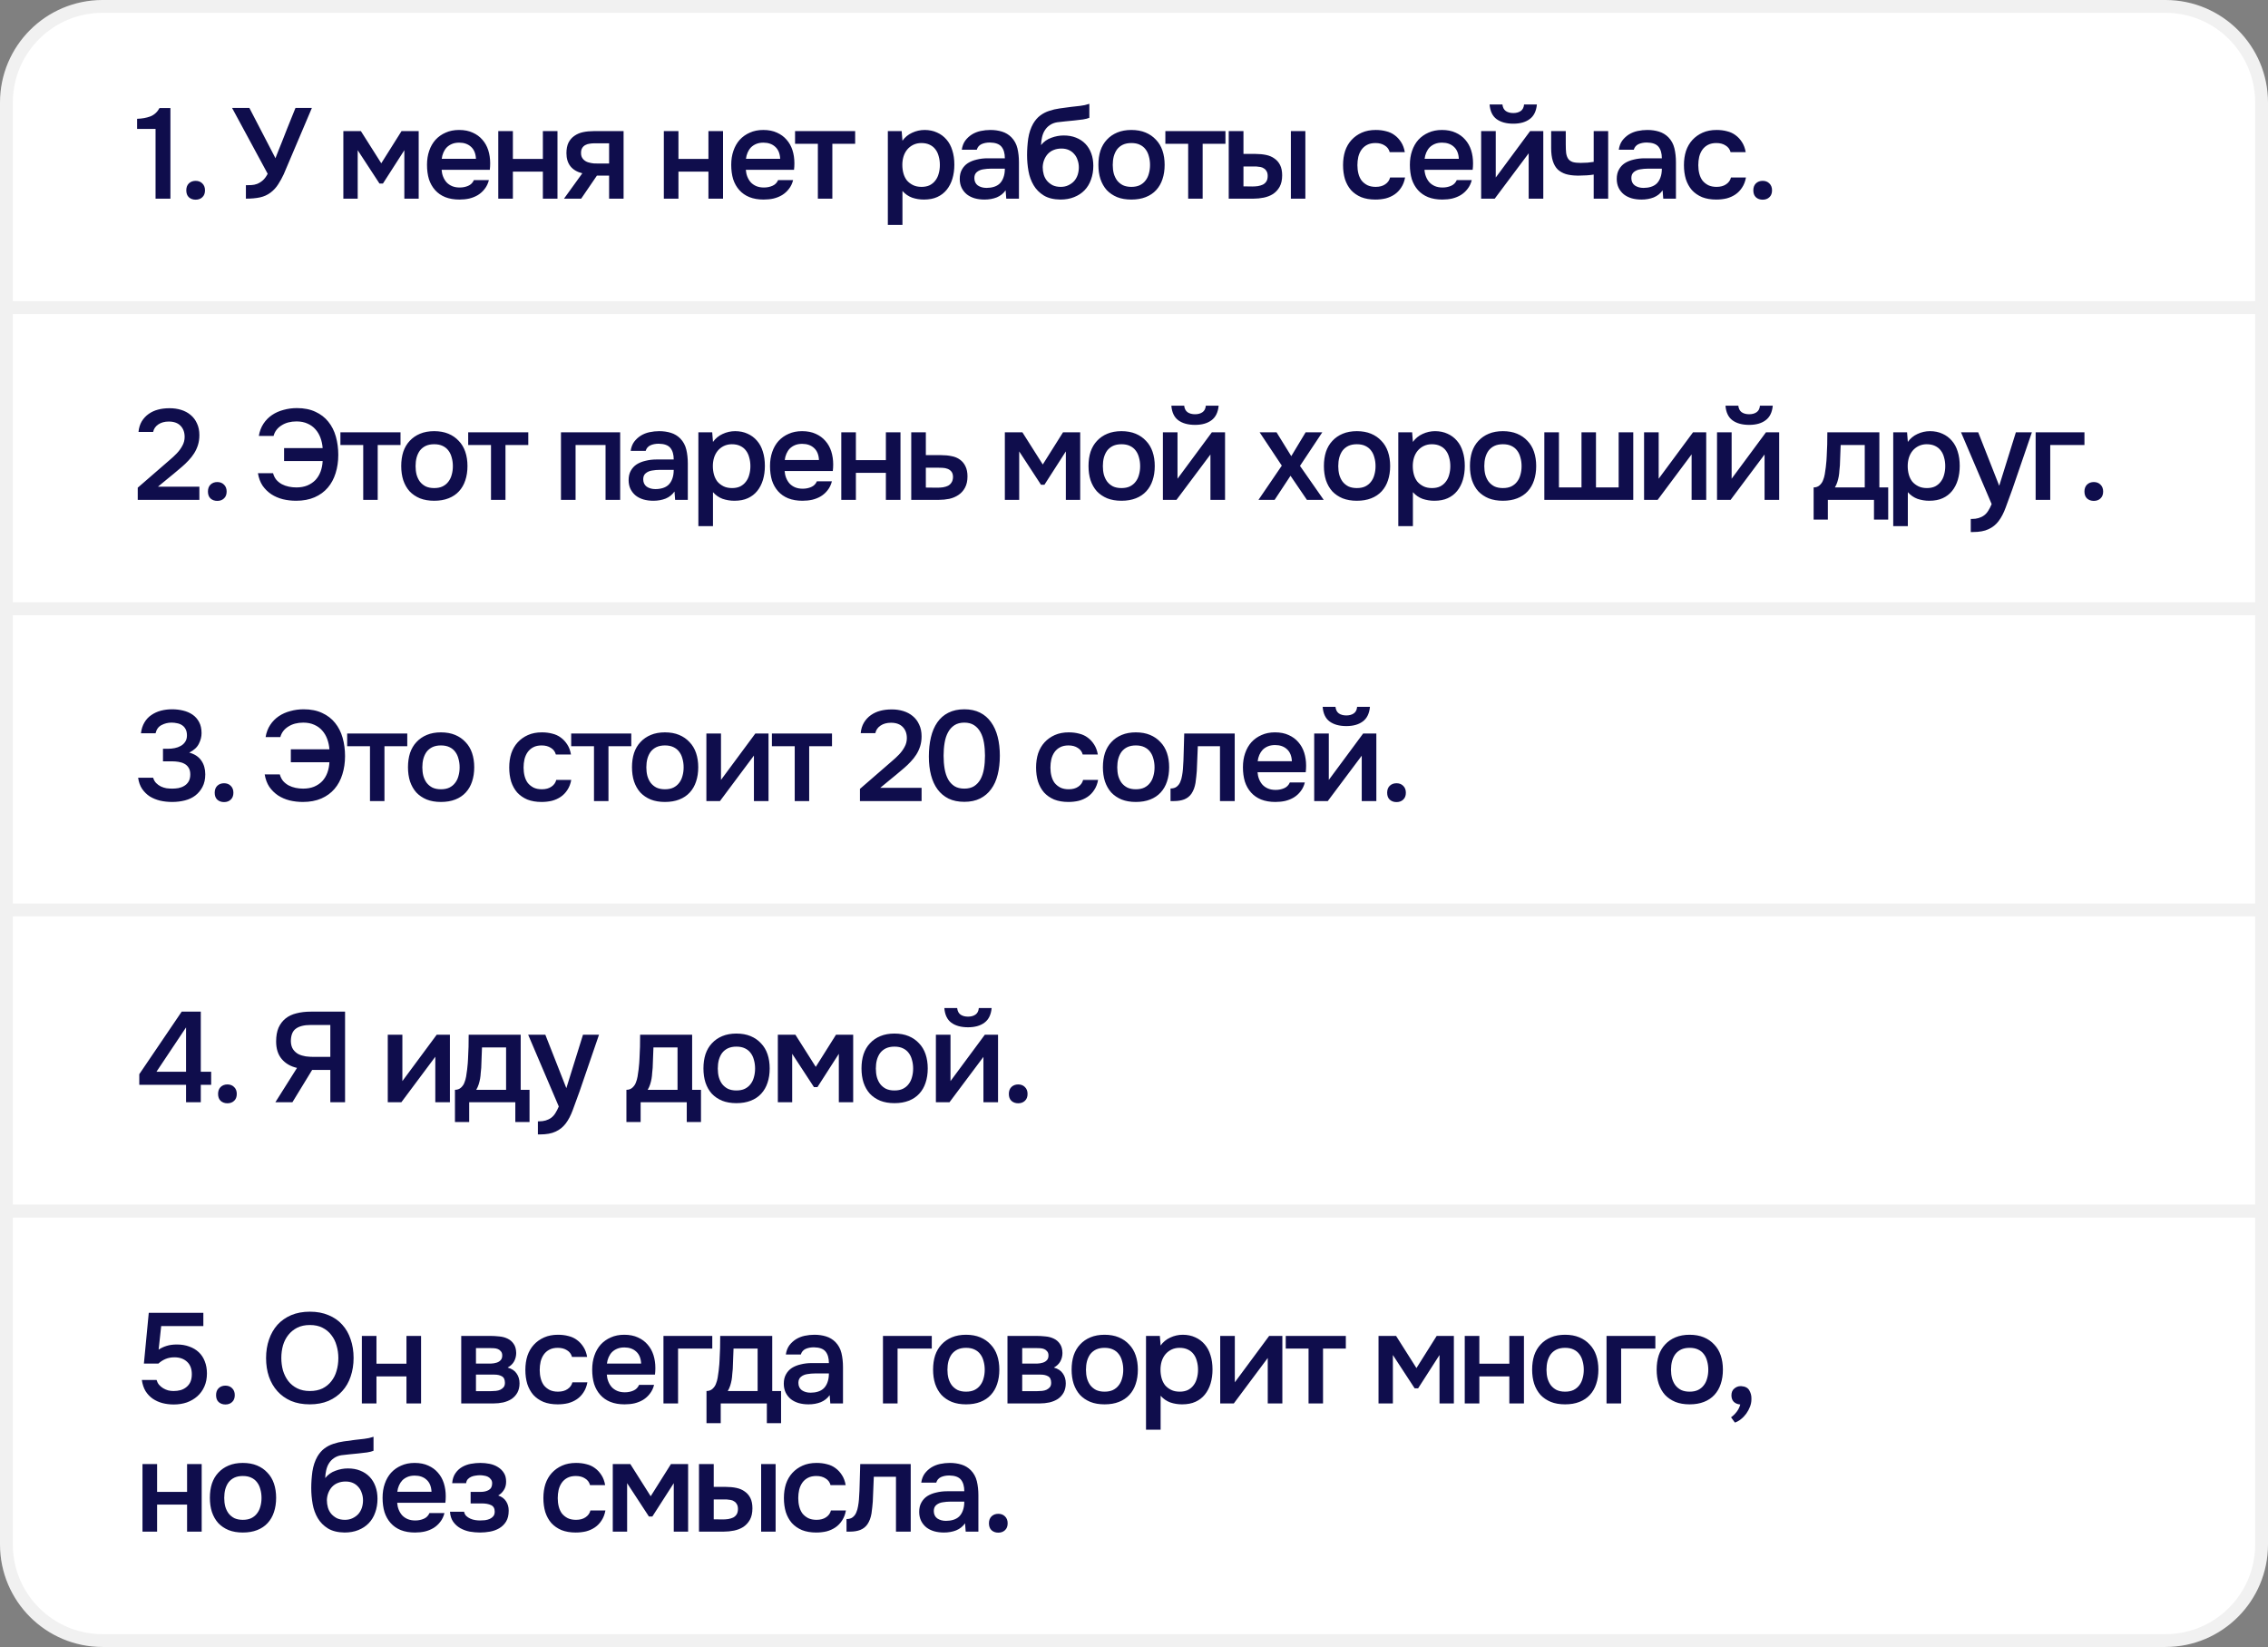
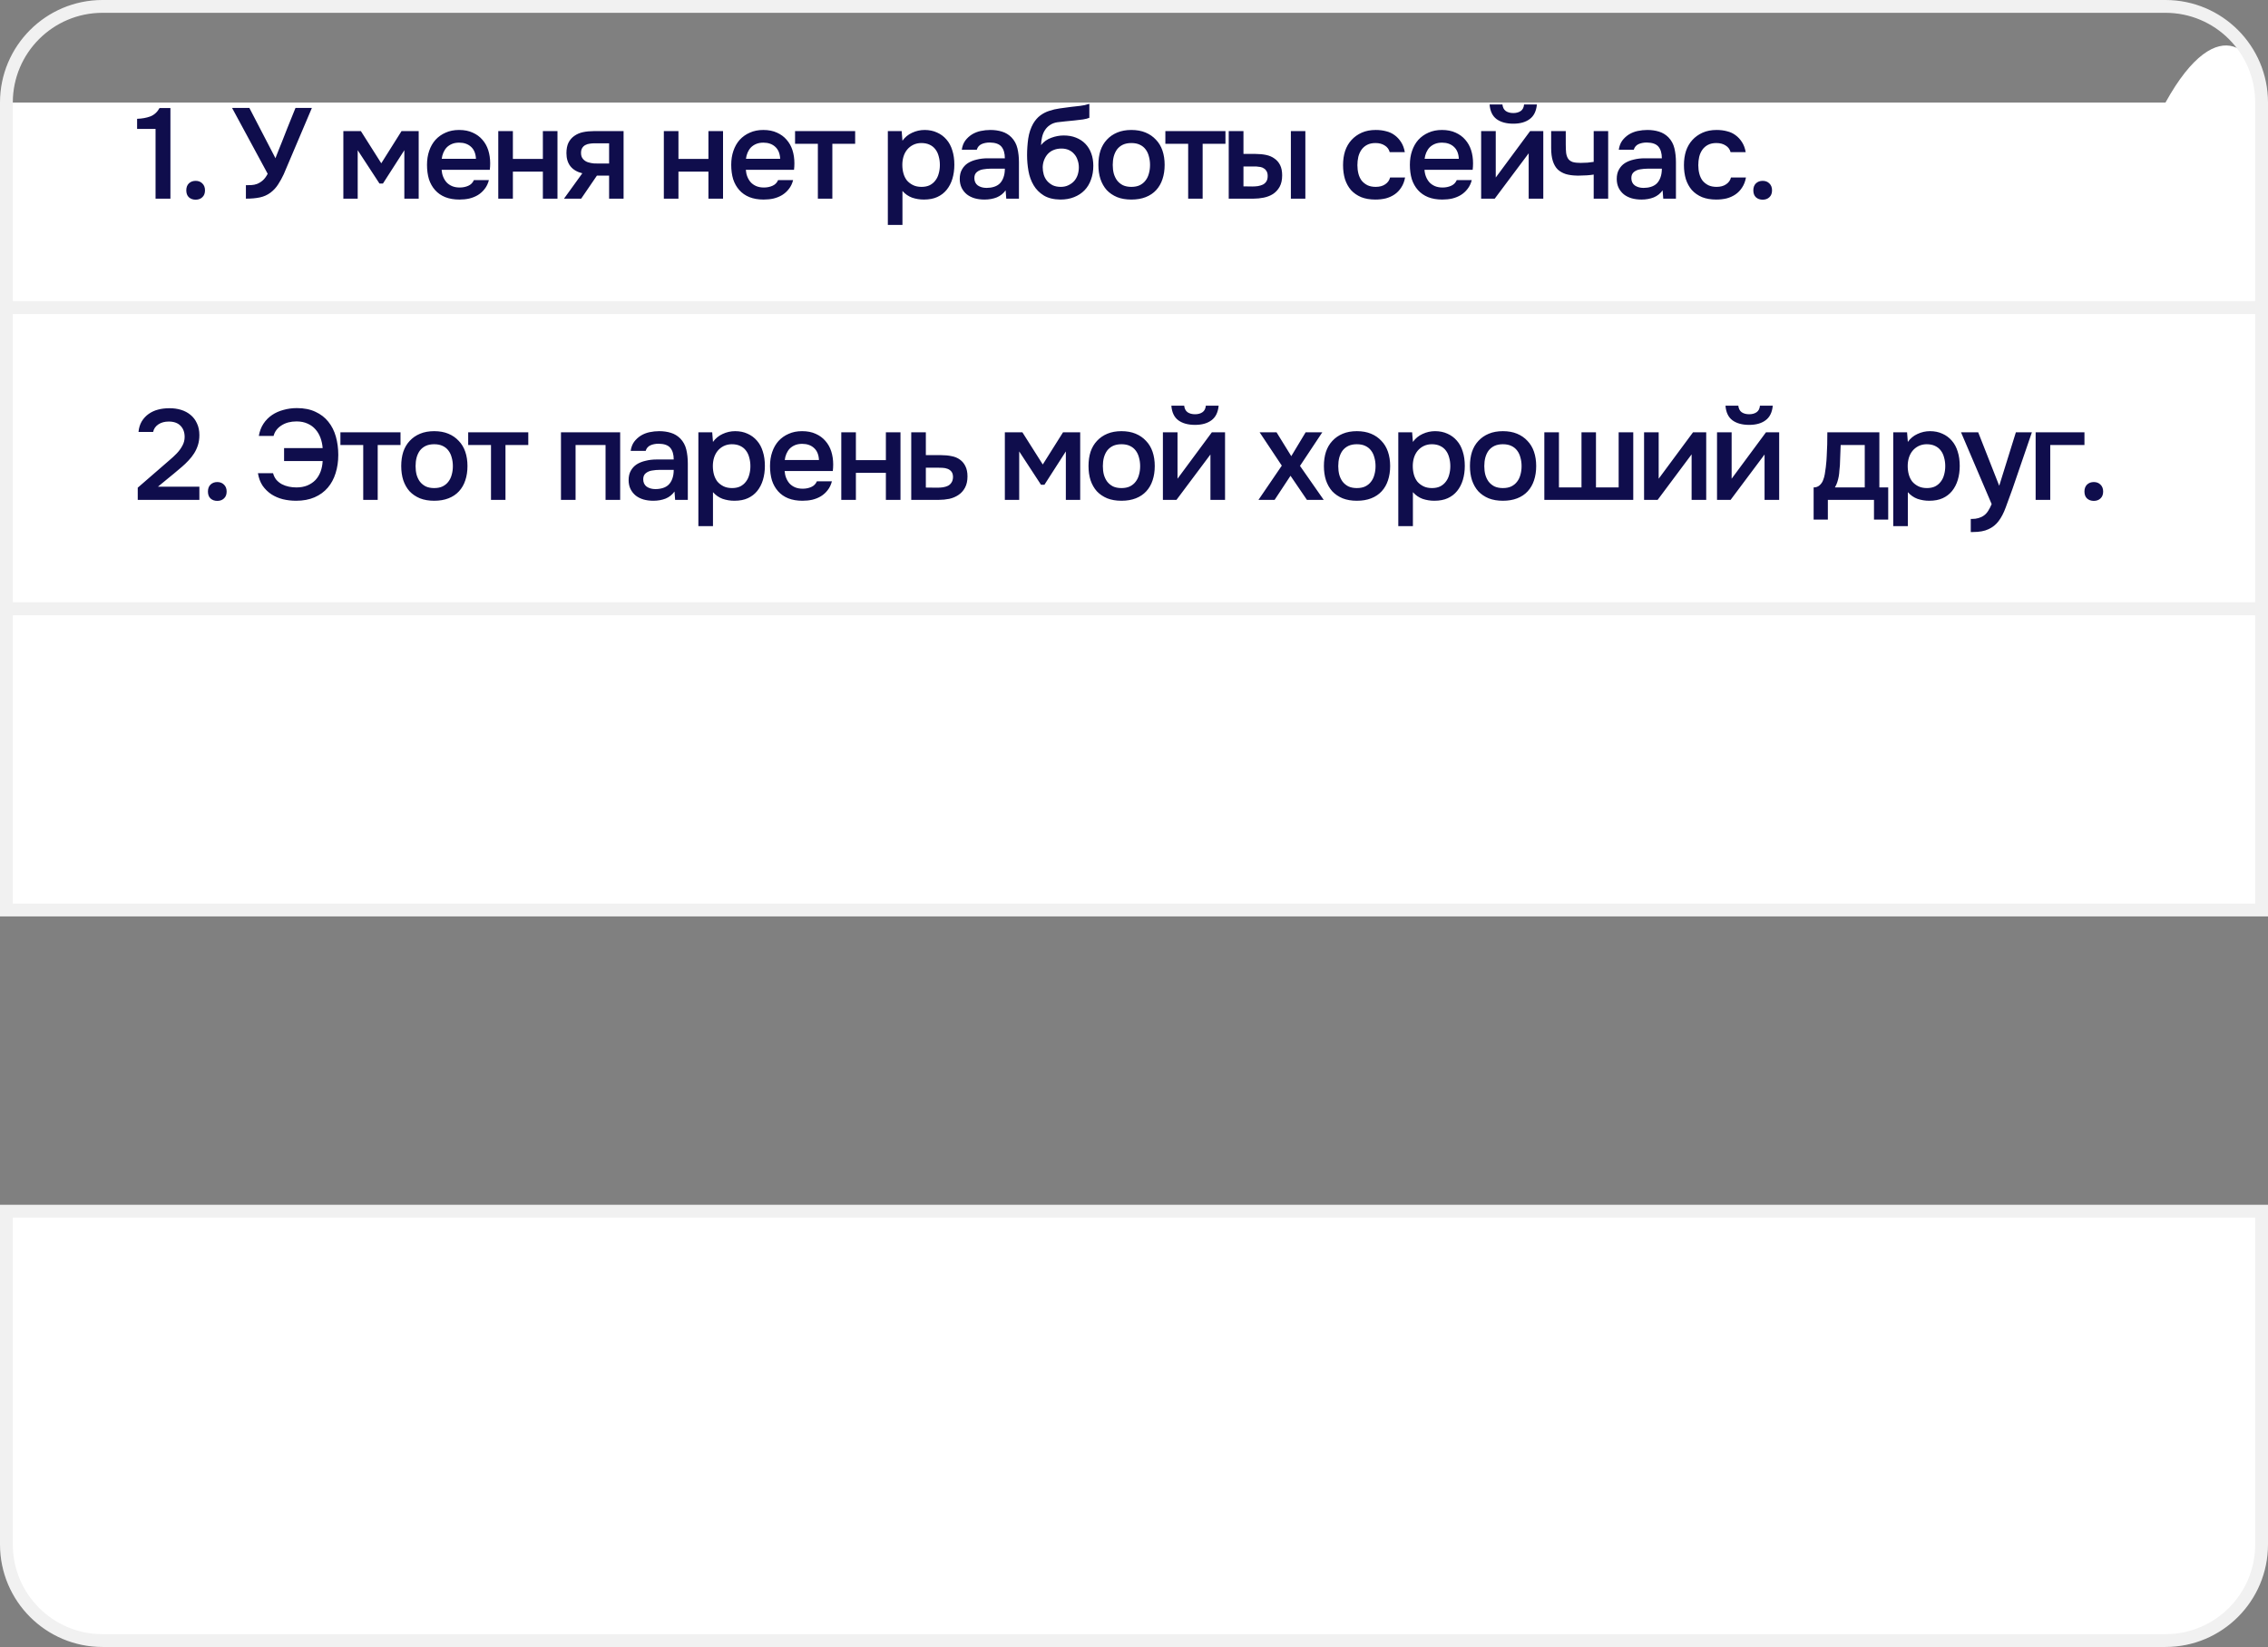
<svg xmlns="http://www.w3.org/2000/svg" width="708" height="514" viewBox="0 0 708 514" fill="none">
  <rect x="0" y="0" width="708" height="514" fill="#808080" stroke="none" />
-   <path d="M2 32C2 15.431 15.431 2 32 2H676C692.569 2 706 15.431 706 32V96H2V32Z" fill="white" />
+   <path d="M2 32H676C692.569 2 706 15.431 706 32V96H2V32Z" fill="white" />
  <path d="M2 32C2 15.431 15.431 2 32 2H676C692.569 2 706 15.431 706 32V96H2V32Z" stroke="#F1F1F1" stroke-width="4" />
  <path d="M53.2 62H48.56V40.24H42.8V37.08C44.373 37.027 45.76 36.773 46.96 36.32C48.16 35.84 49.107 34.973 49.8 33.72H53.2V62ZM61.073 56.44C61.927 56.44 62.62 56.707 63.153 57.24C63.713 57.773 63.993 58.493 63.993 59.4C63.993 60.333 63.713 61.053 63.153 61.56C62.62 62.067 61.927 62.32 61.073 62.32C60.22 62.32 59.513 62.067 58.953 61.56C58.42 61.053 58.153 60.333 58.153 59.4C58.153 58.493 58.42 57.773 58.953 57.24C59.513 56.707 60.22 56.44 61.073 56.44ZM86.004 49.4C86.03 49.32 86.057 49.227 86.084 49.12C86.137 48.987 86.23 48.747 86.364 48.4C86.497 48.053 86.697 47.547 86.964 46.88C87.23 46.213 87.59 45.32 88.044 44.2C88.497 43.053 89.057 41.627 89.724 39.92C90.417 38.213 91.257 36.133 92.244 33.68H97.364L88.564 54.4C88.084 55.44 87.51 56.48 86.844 57.52C86.204 58.533 85.404 59.4 84.444 60.12C83.484 60.84 82.39 61.333 81.164 61.6C79.937 61.867 78.47 62 76.764 62V57.8C77.324 57.8 77.897 57.787 78.484 57.76C79.07 57.733 79.657 57.613 80.244 57.4C80.857 57.16 81.444 56.8 82.004 56.32C82.564 55.84 83.084 55.147 83.564 54.24L72.444 33.68H77.844L86.004 49.4ZM107.183 40.92H112.663L119.023 50.96L125.343 40.92H130.703V62H126.223V46.88L119.543 57.28H118.463L111.663 46.88V62H107.183V40.92ZM137.859 53C137.912 53.773 138.072 54.493 138.339 55.16C138.605 55.827 138.965 56.413 139.419 56.92C139.872 57.4 140.432 57.787 141.099 58.08C141.792 58.373 142.592 58.52 143.499 58.52C144.459 58.52 145.339 58.347 146.139 58C146.965 57.653 147.565 57.053 147.939 56.2H152.619C152.352 57.267 151.912 58.187 151.299 58.96C150.712 59.733 150.005 60.373 149.179 60.88C148.379 61.36 147.485 61.72 146.499 61.96C145.539 62.173 144.512 62.28 143.419 62.28C141.739 62.28 140.259 62.027 138.979 61.52C137.725 61.013 136.672 60.28 135.819 59.32C134.965 58.36 134.325 57.227 133.899 55.92C133.499 54.587 133.299 53.093 133.299 51.44C133.299 49.84 133.525 48.387 133.979 47.08C134.432 45.747 135.085 44.6 135.939 43.64C136.819 42.68 137.872 41.933 139.099 41.4C140.325 40.84 141.725 40.56 143.299 40.56C144.952 40.56 146.379 40.84 147.579 41.4C148.779 41.933 149.779 42.667 150.579 43.6C151.405 44.533 152.019 45.627 152.419 46.88C152.819 48.133 153.019 49.493 153.019 50.96C153.019 51.653 152.979 52.333 152.899 53H137.859ZM148.579 49.56C148.499 47.907 147.979 46.653 147.019 45.8C146.085 44.947 144.859 44.52 143.339 44.52C142.485 44.52 141.739 44.653 141.099 44.92C140.459 45.187 139.912 45.547 139.459 46C139.032 46.453 138.685 46.987 138.419 47.6C138.152 48.213 137.979 48.867 137.899 49.56H148.579ZM155.546 62V40.92H160.106V49.6H169.466V40.92H174.026V62H169.466V53.56H160.106V62H155.546ZM194.663 62H190.143V54.8H186.343L181.423 62H176.063L181.783 54.08C180.156 53.68 178.916 52.947 178.063 51.88C177.236 50.813 176.823 49.453 176.823 47.8C176.823 46.493 177.036 45.4 177.463 44.52C177.916 43.64 178.53 42.933 179.303 42.4C180.103 41.84 181.01 41.453 182.023 41.24C183.036 41.027 184.13 40.92 185.303 40.92H194.663V62ZM190.143 44.72H185.623C185.116 44.72 184.61 44.76 184.103 44.84C183.596 44.893 183.13 45.04 182.703 45.28C182.303 45.493 181.983 45.8 181.743 46.2C181.503 46.6 181.383 47.08 181.383 47.64C181.383 47.72 181.383 47.787 181.383 47.84C181.383 48.533 181.583 49.12 181.983 49.6C182.383 50.08 182.903 50.427 183.543 50.64C184.183 50.827 184.77 50.947 185.303 51C185.836 51.027 186.37 51.04 186.903 51.04H190.143V44.72ZM207.23 62V40.92H211.79V49.6H221.15V40.92H225.71V62H221.15V53.56H211.79V62H207.23ZM232.827 53C232.881 53.773 233.041 54.493 233.307 55.16C233.574 55.827 233.934 56.413 234.387 56.92C234.841 57.4 235.401 57.787 236.067 58.08C236.761 58.373 237.561 58.52 238.467 58.52C239.427 58.52 240.307 58.347 241.107 58C241.934 57.653 242.534 57.053 242.907 56.2H247.587C247.321 57.267 246.881 58.187 246.267 58.96C245.681 59.733 244.974 60.373 244.147 60.88C243.347 61.36 242.454 61.72 241.467 61.96C240.507 62.173 239.481 62.28 238.387 62.28C236.707 62.28 235.227 62.027 233.947 61.52C232.694 61.013 231.641 60.28 230.787 59.32C229.934 58.36 229.294 57.227 228.867 55.92C228.467 54.587 228.267 53.093 228.267 51.44C228.267 49.84 228.494 48.387 228.947 47.08C229.401 45.747 230.054 44.6 230.907 43.64C231.787 42.68 232.841 41.933 234.067 41.4C235.294 40.84 236.694 40.56 238.267 40.56C239.921 40.56 241.347 40.84 242.547 41.4C243.747 41.933 244.747 42.667 245.547 43.6C246.374 44.533 246.987 45.627 247.387 46.88C247.787 48.133 247.987 49.493 247.987 50.96C247.987 51.653 247.947 52.333 247.867 53H232.827ZM243.547 49.56C243.467 47.907 242.947 46.653 241.987 45.8C241.054 44.947 239.827 44.52 238.307 44.52C237.454 44.52 236.707 44.653 236.067 44.92C235.427 45.187 234.881 45.547 234.427 46C234.001 46.453 233.654 46.987 233.387 47.6C233.121 48.213 232.947 48.867 232.867 49.56H243.547ZM266.954 40.92V44.88H259.834V62H255.314V44.88H248.194V40.92H266.954ZM281.718 70.2H277.158V40.92H281.478L281.718 43.92C282.491 42.827 283.491 42 284.718 41.44C285.971 40.853 287.278 40.56 288.638 40.56C290.078 40.56 291.371 40.827 292.518 41.36C293.665 41.867 294.638 42.587 295.438 43.52C296.265 44.453 296.878 45.587 297.278 46.92C297.705 48.227 297.918 49.72 297.918 51.4C297.918 52.973 297.718 54.427 297.318 55.76C296.918 57.093 296.318 58.253 295.518 59.24C294.745 60.2 293.771 60.947 292.598 61.48C291.451 62.013 290.051 62.28 288.398 62.28C287.118 62.28 285.891 62.08 284.718 61.68C283.571 61.253 282.571 60.56 281.718 59.6V70.2ZM287.678 58.32C288.665 58.32 289.518 58.147 290.238 57.8C290.958 57.427 291.545 56.933 291.998 56.32C292.478 55.707 292.825 54.987 293.038 54.16C293.278 53.333 293.398 52.44 293.398 51.48C293.398 50.52 293.278 49.627 293.038 48.8C292.825 47.947 292.478 47.213 291.998 46.6C291.545 45.987 290.945 45.507 290.198 45.16C289.478 44.813 288.611 44.64 287.598 44.64C286.691 44.64 285.851 44.827 285.078 45.2C284.331 45.573 283.705 46.067 283.198 46.68C282.691 47.293 282.305 48.027 282.038 48.88C281.798 49.707 281.678 50.56 281.678 51.44C281.678 52.4 281.798 53.307 282.038 54.16C282.278 54.987 282.638 55.707 283.118 56.32C283.625 56.907 284.251 57.387 284.998 57.76C285.745 58.133 286.638 58.32 287.678 58.32ZM313.924 59.4C313.23 60.387 312.31 61.12 311.164 61.6C310.017 62.053 308.737 62.28 307.324 62.28C306.204 62.28 305.177 62.147 304.244 61.88C303.337 61.613 302.537 61.213 301.844 60.68C301.15 60.12 300.604 59.44 300.204 58.64C299.804 57.813 299.604 56.88 299.604 55.84C299.604 54.693 299.83 53.72 300.284 52.92C300.737 52.093 301.35 51.427 302.124 50.92C302.924 50.413 303.857 50.04 304.924 49.8C305.99 49.533 307.11 49.4 308.284 49.4H313.684C313.684 47.853 313.337 46.653 312.644 45.8C311.95 44.947 310.737 44.507 309.004 44.48C307.99 44.48 307.11 44.653 306.364 45C305.644 45.347 305.164 45.92 304.924 46.72H300.244C300.404 45.6 300.764 44.653 301.324 43.88C301.91 43.107 302.604 42.467 303.404 41.96C304.23 41.453 305.137 41.093 306.124 40.88C307.137 40.667 308.15 40.56 309.164 40.56C310.47 40.56 311.684 40.733 312.804 41.08C313.924 41.427 314.897 42.013 315.724 42.84C316.657 43.8 317.284 44.947 317.604 46.28C317.924 47.613 318.084 49.067 318.084 50.64V62H314.124L313.924 59.4ZM313.684 52.64H309.284C308.51 52.64 307.737 52.707 306.964 52.84C306.19 52.947 305.524 53.227 304.964 53.68C304.43 54.107 304.164 54.733 304.164 55.56C304.164 56.573 304.524 57.347 305.244 57.88C305.99 58.387 306.897 58.64 307.964 58.64C308.79 58.64 309.55 58.533 310.244 58.32C310.964 58.107 311.577 57.76 312.084 57.28C312.59 56.773 312.977 56.147 313.244 55.4C313.537 54.627 313.684 53.707 313.684 52.64ZM324.98 45.28C325.833 44.213 326.9 43.453 328.18 43C329.46 42.52 330.753 42.28 332.06 42.28C333.5 42.28 334.78 42.507 335.9 42.96C337.047 43.413 338.02 44.053 338.82 44.88C339.62 45.707 340.233 46.707 340.66 47.88C341.087 49.027 341.3 50.32 341.3 51.76C341.3 53.307 341.06 54.733 340.58 56.04C340.127 57.347 339.447 58.467 338.54 59.4C337.66 60.307 336.58 61.013 335.3 61.52C334.047 62.027 332.62 62.28 331.02 62.28C328.913 62.253 327.18 61.827 325.82 61C324.487 60.173 323.433 59.107 322.66 57.8C321.887 56.493 321.353 55.027 321.06 53.4C320.767 51.747 320.62 50.08 320.62 48.4C320.62 46.72 320.74 45 320.98 43.24C321.247 41.48 321.767 39.92 322.54 38.56C323.18 37.493 323.913 36.653 324.74 36.04C325.593 35.4 326.527 34.92 327.54 34.6C328.553 34.253 329.633 34 330.78 33.84C331.927 33.68 333.113 33.52 334.34 33.36C335.273 33.253 336.22 33.147 337.18 33.04C338.167 32.933 339.127 32.72 340.06 32.4V36.76C339.58 36.973 338.913 37.147 338.06 37.28C337.207 37.387 336.3 37.493 335.34 37.6C334.38 37.68 333.433 37.773 332.5 37.88C331.567 37.96 330.74 38.053 330.02 38.16C329.167 38.293 328.407 38.587 327.74 39.04C327.1 39.467 326.58 40 326.18 40.64C325.78 41.253 325.487 41.973 325.3 42.8C325.113 43.6 325.007 44.427 324.98 45.28ZM331.14 58.32C332.047 58.32 332.847 58.147 333.54 57.8C334.26 57.453 334.86 57.013 335.34 56.48C335.82 55.92 336.18 55.28 336.42 54.56C336.66 53.813 336.78 53.04 336.78 52.24C336.78 51.413 336.647 50.64 336.38 49.92C336.14 49.173 335.78 48.547 335.3 48.04C334.847 47.507 334.287 47.093 333.62 46.8C332.953 46.507 332.193 46.36 331.34 46.36C330.46 46.36 329.66 46.507 328.94 46.8C328.247 47.067 327.647 47.467 327.14 48C326.66 48.507 326.273 49.12 325.98 49.84C325.687 50.56 325.527 51.333 325.5 52.16C325.5 52.96 325.607 53.733 325.82 54.48C326.033 55.2 326.367 55.84 326.82 56.4C327.3 56.96 327.887 57.427 328.58 57.8C329.3 58.147 330.153 58.32 331.14 58.32ZM353.166 40.56C354.846 40.56 356.326 40.827 357.606 41.36C358.886 41.893 359.966 42.64 360.846 43.6C361.753 44.533 362.433 45.667 362.886 47C363.34 48.333 363.566 49.813 363.566 51.44C363.566 53.093 363.34 54.587 362.886 55.92C362.46 57.227 361.806 58.36 360.926 59.32C360.046 60.28 358.953 61.013 357.646 61.52C356.366 62.027 354.873 62.28 353.166 62.28C351.486 62.28 350.006 62.027 348.726 61.52C347.446 60.987 346.366 60.253 345.486 59.32C344.633 58.36 343.98 57.213 343.526 55.88C343.1 54.547 342.886 53.067 342.886 51.44C342.886 49.813 343.1 48.333 343.526 47C343.98 45.667 344.646 44.533 345.526 43.6C346.406 42.64 347.486 41.893 348.766 41.36C350.046 40.827 351.513 40.56 353.166 40.56ZM353.166 58.32C354.206 58.32 355.086 58.147 355.806 57.8C356.553 57.427 357.153 56.933 357.606 56.32C358.086 55.707 358.433 54.987 358.646 54.16C358.886 53.333 359.006 52.44 359.006 51.48C359.006 50.52 358.886 49.627 358.646 48.8C358.433 47.947 358.086 47.213 357.606 46.6C357.153 45.987 356.553 45.507 355.806 45.16C355.086 44.813 354.206 44.64 353.166 44.64C352.153 44.64 351.273 44.813 350.526 45.16C349.806 45.507 349.206 45.987 348.726 46.6C348.273 47.213 347.926 47.947 347.686 48.8C347.473 49.627 347.366 50.52 347.366 51.48C347.366 52.44 347.473 53.333 347.686 54.16C347.926 54.987 348.273 55.707 348.726 56.32C349.206 56.933 349.806 57.427 350.526 57.8C351.273 58.147 352.153 58.32 353.166 58.32ZM382.55 40.92V44.88H375.43V62H370.91V44.88H363.79V40.92H382.55ZM383.572 40.92H388.172V48.04H391.972C393.146 48.04 394.239 48.147 395.252 48.36C396.266 48.573 397.132 48.947 397.852 49.48C398.599 49.987 399.186 50.667 399.612 51.52C400.039 52.373 400.252 53.44 400.252 54.72C400.252 56.16 399.986 57.36 399.452 58.32C398.919 59.253 398.226 60 397.372 60.56C396.519 61.093 395.559 61.467 394.492 61.68C393.426 61.893 392.372 62 391.332 62H383.572V40.92ZM402.972 62V40.92H407.492V62H402.972ZM390.932 58.2C391.519 58.2 392.106 58.16 392.692 58.08C393.279 57.973 393.799 57.813 394.252 57.6C394.706 57.36 395.066 57.027 395.332 56.6C395.599 56.173 395.732 55.613 395.732 54.92C395.732 54.333 395.626 53.853 395.412 53.48C395.226 53.107 394.959 52.813 394.612 52.6C394.292 52.36 393.919 52.2 393.492 52.12C393.066 52.04 392.639 51.987 392.212 51.96H388.172V58.16L390.932 58.2ZM429.34 62.28C427.66 62.28 426.18 62.027 424.9 61.52C423.646 60.987 422.593 60.253 421.74 59.32C420.913 58.36 420.286 57.227 419.86 55.92C419.46 54.587 419.26 53.12 419.26 51.52C419.26 49.92 419.473 48.453 419.9 47.12C420.353 45.787 421.02 44.64 421.9 43.68C422.78 42.72 423.846 41.96 425.1 41.4C426.353 40.84 427.806 40.56 429.46 40.56C430.633 40.56 431.713 40.693 432.7 40.96C433.713 41.2 434.606 41.613 435.38 42.2C436.153 42.76 436.82 43.48 437.38 44.36C437.94 45.213 438.326 46.253 438.54 47.48H433.82C433.58 46.573 433.06 45.88 432.26 45.4C431.486 44.893 430.526 44.64 429.38 44.64C428.366 44.64 427.5 44.827 426.78 45.2C426.06 45.573 425.473 46.08 425.02 46.72C424.566 47.36 424.233 48.107 424.02 48.96C423.833 49.787 423.74 50.653 423.74 51.56C423.74 52.493 423.846 53.373 424.06 54.2C424.273 55.027 424.606 55.747 425.06 56.36C425.54 56.947 426.14 57.427 426.86 57.8C427.58 58.147 428.446 58.32 429.46 58.32C430.66 58.32 431.646 58.053 432.42 57.52C433.22 56.987 433.726 56.28 433.94 55.4H438.62C438.406 56.6 438.006 57.64 437.42 58.52C436.86 59.4 436.166 60.12 435.34 60.68C434.513 61.24 433.593 61.653 432.58 61.92C431.566 62.16 430.486 62.28 429.34 62.28ZM444.681 53C444.734 53.773 444.894 54.493 445.161 55.16C445.427 55.827 445.787 56.413 446.241 56.92C446.694 57.4 447.254 57.787 447.921 58.08C448.614 58.373 449.414 58.52 450.321 58.52C451.281 58.52 452.161 58.347 452.961 58C453.787 57.653 454.387 57.053 454.761 56.2H459.441C459.174 57.267 458.734 58.187 458.121 58.96C457.534 59.733 456.827 60.373 456.001 60.88C455.201 61.36 454.307 61.72 453.321 61.96C452.361 62.173 451.334 62.28 450.241 62.28C448.561 62.28 447.081 62.027 445.801 61.52C444.547 61.013 443.494 60.28 442.641 59.32C441.787 58.36 441.147 57.227 440.721 55.92C440.321 54.587 440.121 53.093 440.121 51.44C440.121 49.84 440.347 48.387 440.801 47.08C441.254 45.747 441.907 44.6 442.761 43.64C443.641 42.68 444.694 41.933 445.921 41.4C447.147 40.84 448.547 40.56 450.121 40.56C451.774 40.56 453.201 40.84 454.401 41.4C455.601 41.933 456.601 42.667 457.401 43.6C458.227 44.533 458.841 45.627 459.241 46.88C459.641 48.133 459.841 49.493 459.841 50.96C459.841 51.653 459.801 52.333 459.721 53H444.681ZM455.401 49.56C455.321 47.907 454.801 46.653 453.841 45.8C452.907 44.947 451.681 44.52 450.161 44.52C449.307 44.52 448.561 44.653 447.921 44.92C447.281 45.187 446.734 45.547 446.281 46C445.854 46.453 445.507 46.987 445.241 47.6C444.974 48.213 444.801 48.867 444.721 49.56H455.401ZM472.408 35.28C473.341 35.28 474.114 35.067 474.728 34.64C475.341 34.213 475.688 33.533 475.768 32.6H479.768C479.581 34.68 478.834 36.2 477.528 37.16C476.248 38.12 474.541 38.6 472.408 38.6C470.221 38.6 468.474 38.12 467.168 37.16C465.888 36.2 465.168 34.68 465.008 32.6H469.008C469.114 33.533 469.461 34.213 470.048 34.64C470.661 35.067 471.448 35.28 472.408 35.28ZM466.608 62H462.368V40.92H466.928V55.4L477.648 40.92H481.768V62H477.208V47.84C477.181 47.893 473.648 52.613 466.608 62ZM484.223 40.92H488.783V45.08C488.783 46.147 488.823 47.04 488.903 47.76C489.009 48.48 489.223 49.08 489.543 49.56C489.863 50.013 490.329 50.347 490.943 50.56C491.556 50.747 492.383 50.84 493.423 50.84C494.089 50.84 494.809 50.813 495.583 50.76C496.356 50.68 496.996 50.6 497.503 50.52V40.92H502.023V62H497.503V54.48C496.889 54.587 496.169 54.667 495.343 54.72C494.516 54.773 493.756 54.8 493.063 54.8C492.769 54.8 492.476 54.8 492.183 54.8C490.903 54.773 489.769 54.613 488.783 54.32C487.796 54 486.956 53.52 486.263 52.88C485.596 52.213 485.089 51.333 484.743 50.24C484.396 49.147 484.223 47.8 484.223 46.2V40.92ZM519.018 59.4C518.324 60.387 517.404 61.12 516.258 61.6C515.111 62.053 513.831 62.28 512.418 62.28C511.298 62.28 510.271 62.147 509.338 61.88C508.431 61.613 507.631 61.213 506.938 60.68C506.244 60.12 505.698 59.44 505.298 58.64C504.898 57.813 504.698 56.88 504.698 55.84C504.698 54.693 504.924 53.72 505.378 52.92C505.831 52.093 506.444 51.427 507.218 50.92C508.018 50.413 508.951 50.04 510.018 49.8C511.084 49.533 512.204 49.4 513.378 49.4H518.778C518.778 47.853 518.431 46.653 517.738 45.8C517.044 44.947 515.831 44.507 514.098 44.48C513.084 44.48 512.204 44.653 511.458 45C510.738 45.347 510.258 45.92 510.018 46.72H505.338C505.498 45.6 505.858 44.653 506.418 43.88C507.004 43.107 507.698 42.467 508.498 41.96C509.324 41.453 510.231 41.093 511.218 40.88C512.231 40.667 513.244 40.56 514.258 40.56C515.564 40.56 516.778 40.733 517.898 41.08C519.018 41.427 519.991 42.013 520.818 42.84C521.751 43.8 522.378 44.947 522.698 46.28C523.018 47.613 523.178 49.067 523.178 50.64V62H519.218L519.018 59.4ZM518.778 52.64H514.378C513.604 52.64 512.831 52.707 512.058 52.84C511.284 52.947 510.618 53.227 510.058 53.68C509.524 54.107 509.258 54.733 509.258 55.56C509.258 56.573 509.618 57.347 510.338 57.88C511.084 58.387 511.991 58.64 513.058 58.64C513.884 58.64 514.644 58.533 515.338 58.32C516.058 58.107 516.671 57.76 517.178 57.28C517.684 56.773 518.071 56.147 518.338 55.4C518.631 54.627 518.778 53.707 518.778 52.64ZM535.754 62.28C534.074 62.28 532.594 62.027 531.314 61.52C530.06 60.987 529.007 60.253 528.154 59.32C527.327 58.36 526.7 57.227 526.274 55.92C525.874 54.587 525.674 53.12 525.674 51.52C525.674 49.92 525.887 48.453 526.314 47.12C526.767 45.787 527.434 44.64 528.314 43.68C529.194 42.72 530.26 41.96 531.514 41.4C532.767 40.84 534.22 40.56 535.874 40.56C537.047 40.56 538.127 40.693 539.114 40.96C540.127 41.2 541.02 41.613 541.794 42.2C542.567 42.76 543.234 43.48 543.794 44.36C544.354 45.213 544.74 46.253 544.954 47.48H540.234C539.994 46.573 539.474 45.88 538.674 45.4C537.9 44.893 536.94 44.64 535.794 44.64C534.78 44.64 533.914 44.827 533.194 45.2C532.474 45.573 531.887 46.08 531.434 46.72C530.98 47.36 530.647 48.107 530.434 48.96C530.247 49.787 530.154 50.653 530.154 51.56C530.154 52.493 530.26 53.373 530.474 54.2C530.687 55.027 531.02 55.747 531.474 56.36C531.954 56.947 532.554 57.427 533.274 57.8C533.994 58.147 534.86 58.32 535.874 58.32C537.074 58.32 538.06 58.053 538.834 57.52C539.634 56.987 540.14 56.28 540.354 55.4H545.034C544.82 56.6 544.42 57.64 543.834 58.52C543.274 59.4 542.58 60.12 541.754 60.68C540.927 61.24 540.007 61.653 538.994 61.92C537.98 62.16 536.9 62.28 535.754 62.28ZM550.255 56.44C551.108 56.44 551.801 56.707 552.335 57.24C552.895 57.773 553.175 58.493 553.175 59.4C553.175 60.333 552.895 61.053 552.335 61.56C551.801 62.067 551.108 62.32 550.255 62.32C549.401 62.32 548.695 62.067 548.135 61.56C547.601 61.053 547.335 60.333 547.335 59.4C547.335 58.493 547.601 57.773 548.135 57.24C548.695 56.707 549.401 56.44 550.255 56.44Z" fill="#0F0D4C" />
  <rect x="2" y="96" width="704" height="94" fill="white" />
  <rect x="2" y="96" width="704" height="94" stroke="#F1F1F1" stroke-width="4" />
  <path d="M50.8 145.44C51.44 144.88 52.147 144.267 52.92 143.6C53.72 142.933 54.467 142.24 55.16 141.52C55.88 140.773 56.467 139.973 56.92 139.12C57.4 138.267 57.64 137.347 57.64 136.36C57.64 134.92 57.213 133.76 56.36 132.88C55.507 132 54.28 131.56 52.68 131.56C51.4 131.56 50.32 131.853 49.44 132.44C48.56 133.027 48.013 133.813 47.8 134.8H43.24C43.347 133.573 43.68 132.48 44.24 131.52C44.827 130.56 45.56 129.773 46.44 129.16C47.32 128.547 48.28 128.107 49.32 127.84C50.387 127.547 51.6 127.4 52.96 127.4C54.24 127.4 55.44 127.573 56.56 127.92C57.68 128.267 58.653 128.787 59.48 129.48C60.333 130.173 61 131.053 61.48 132.12C61.987 133.16 62.24 134.387 62.24 135.8C62.24 136.92 62.093 137.947 61.8 138.88C61.507 139.813 61.107 140.68 60.6 141.48C60.093 142.28 59.507 143.027 58.84 143.72C58.2 144.413 57.52 145.067 56.8 145.68C55.84 146.507 54.987 147.227 54.24 147.84C53.52 148.427 52.867 148.96 52.28 149.44C51.693 149.92 51.16 150.36 50.68 150.76C50.2 151.133 49.747 151.507 49.32 151.88H62.24V156H43V152.2L50.8 145.44ZM67.831 150.44C68.685 150.44 69.378 150.707 69.911 151.24C70.471 151.773 70.751 152.493 70.751 153.4C70.751 154.333 70.471 155.053 69.911 155.56C69.378 156.067 68.685 156.32 67.831 156.32C66.978 156.32 66.271 156.067 65.711 155.56C65.178 155.053 64.911 154.333 64.911 153.4C64.911 152.493 65.178 151.773 65.711 151.24C66.271 150.707 66.978 150.44 67.831 150.44ZM92.562 131.52C90.722 131.52 89.162 131.933 87.882 132.76C86.602 133.56 85.775 134.653 85.402 136.04H80.802C81.042 134.6 81.522 133.333 82.242 132.24C82.962 131.147 83.855 130.24 84.922 129.52C85.988 128.8 87.188 128.267 88.522 127.92C89.855 127.547 91.242 127.36 92.682 127.36C94.922 127.36 96.855 127.747 98.482 128.52C100.108 129.267 101.442 130.293 102.482 131.6C103.548 132.907 104.335 134.453 104.842 136.24C105.348 138.027 105.602 139.933 105.602 141.96C105.602 144.013 105.322 145.92 104.762 147.68C104.228 149.413 103.415 150.92 102.322 152.2C101.228 153.48 99.855 154.48 98.202 155.2C96.548 155.92 94.628 156.28 92.442 156.28C91.002 156.28 89.615 156.12 88.282 155.8C86.948 155.453 85.748 154.933 84.682 154.24C83.615 153.52 82.708 152.627 81.962 151.56C81.242 150.467 80.762 149.173 80.522 147.68H85.242C85.455 148.48 85.802 149.173 86.282 149.76C86.788 150.32 87.362 150.773 88.002 151.12C88.668 151.467 89.388 151.72 90.162 151.88C90.935 152.04 91.722 152.12 92.522 152.12C93.802 152.12 94.935 151.92 95.922 151.52C96.935 151.093 97.788 150.52 98.482 149.8C99.175 149.053 99.708 148.173 100.082 147.16C100.455 146.147 100.668 145.053 100.722 143.88H88.682V139.84H100.722C100.642 138.72 100.415 137.653 100.042 136.64C99.668 135.627 99.148 134.747 98.482 134C97.815 133.227 96.988 132.627 96.002 132.2C95.015 131.747 93.868 131.52 92.562 131.52ZM125.028 134.92V138.88H117.908V156H113.388V138.88H106.268V134.92H125.028ZM135.53 134.56C137.21 134.56 138.69 134.827 139.97 135.36C141.25 135.893 142.33 136.64 143.21 137.6C144.117 138.533 144.797 139.667 145.25 141C145.704 142.333 145.93 143.813 145.93 145.44C145.93 147.093 145.704 148.587 145.25 149.92C144.824 151.227 144.17 152.36 143.29 153.32C142.41 154.28 141.317 155.013 140.01 155.52C138.73 156.027 137.237 156.28 135.53 156.28C133.85 156.28 132.37 156.027 131.09 155.52C129.81 154.987 128.73 154.253 127.85 153.32C126.997 152.36 126.344 151.213 125.89 149.88C125.464 148.547 125.25 147.067 125.25 145.44C125.25 143.813 125.464 142.333 125.89 141C126.344 139.667 127.01 138.533 127.89 137.6C128.77 136.64 129.85 135.893 131.13 135.36C132.41 134.827 133.877 134.56 135.53 134.56ZM135.53 152.32C136.57 152.32 137.45 152.147 138.17 151.8C138.917 151.427 139.517 150.933 139.97 150.32C140.45 149.707 140.797 148.987 141.01 148.16C141.25 147.333 141.37 146.44 141.37 145.48C141.37 144.52 141.25 143.627 141.01 142.8C140.797 141.947 140.45 141.213 139.97 140.6C139.517 139.987 138.917 139.507 138.17 139.16C137.45 138.813 136.57 138.64 135.53 138.64C134.517 138.64 133.637 138.813 132.89 139.16C132.17 139.507 131.57 139.987 131.09 140.6C130.637 141.213 130.29 141.947 130.05 142.8C129.837 143.627 129.73 144.52 129.73 145.48C129.73 146.44 129.837 147.333 130.05 148.16C130.29 148.987 130.637 149.707 131.09 150.32C131.57 150.933 132.17 151.427 132.89 151.8C133.637 152.147 134.517 152.32 135.53 152.32ZM164.914 134.92V138.88H157.794V156H153.274V138.88H146.154V134.92H164.914ZM175.117 156V134.92H193.597V156H189.037V138.88H179.677V156H175.117ZM210.555 153.4C209.862 154.387 208.942 155.12 207.795 155.6C206.648 156.053 205.368 156.28 203.955 156.28C202.835 156.28 201.808 156.147 200.875 155.88C199.968 155.613 199.168 155.213 198.475 154.68C197.782 154.12 197.235 153.44 196.835 152.64C196.435 151.813 196.235 150.88 196.235 149.84C196.235 148.693 196.462 147.72 196.915 146.92C197.368 146.093 197.982 145.427 198.755 144.92C199.555 144.413 200.488 144.04 201.555 143.8C202.622 143.533 203.742 143.4 204.915 143.4H210.315C210.315 141.853 209.968 140.653 209.275 139.8C208.582 138.947 207.368 138.507 205.635 138.48C204.622 138.48 203.742 138.653 202.995 139C202.275 139.347 201.795 139.92 201.555 140.72H196.875C197.035 139.6 197.395 138.653 197.955 137.88C198.542 137.107 199.235 136.467 200.035 135.96C200.862 135.453 201.768 135.093 202.755 134.88C203.768 134.667 204.782 134.56 205.795 134.56C207.102 134.56 208.315 134.733 209.435 135.08C210.555 135.427 211.528 136.013 212.355 136.84C213.288 137.8 213.915 138.947 214.235 140.28C214.555 141.613 214.715 143.067 214.715 144.64V156H210.755L210.555 153.4ZM210.315 146.64H205.915C205.142 146.64 204.368 146.707 203.595 146.84C202.822 146.947 202.155 147.227 201.595 147.68C201.062 148.107 200.795 148.733 200.795 149.56C200.795 150.573 201.155 151.347 201.875 151.88C202.622 152.387 203.528 152.64 204.595 152.64C205.422 152.64 206.182 152.533 206.875 152.32C207.595 152.107 208.208 151.76 208.715 151.28C209.222 150.773 209.608 150.147 209.875 149.4C210.168 148.627 210.315 147.707 210.315 146.64ZM222.571 164.2H218.011V134.92H222.331L222.571 137.92C223.345 136.827 224.345 136 225.571 135.44C226.825 134.853 228.131 134.56 229.491 134.56C230.931 134.56 232.225 134.827 233.371 135.36C234.518 135.867 235.491 136.587 236.291 137.52C237.118 138.453 237.731 139.587 238.131 140.92C238.558 142.227 238.771 143.72 238.771 145.4C238.771 146.973 238.571 148.427 238.171 149.76C237.771 151.093 237.171 152.253 236.371 153.24C235.598 154.2 234.625 154.947 233.451 155.48C232.305 156.013 230.905 156.28 229.251 156.28C227.971 156.28 226.745 156.08 225.571 155.68C224.425 155.253 223.425 154.56 222.571 153.6V164.2ZM228.531 152.32C229.518 152.32 230.371 152.147 231.091 151.8C231.811 151.427 232.398 150.933 232.851 150.32C233.331 149.707 233.678 148.987 233.891 148.16C234.131 147.333 234.251 146.44 234.251 145.48C234.251 144.52 234.131 143.627 233.891 142.8C233.678 141.947 233.331 141.213 232.851 140.6C232.398 139.987 231.798 139.507 231.051 139.16C230.331 138.813 229.465 138.64 228.451 138.64C227.545 138.64 226.705 138.827 225.931 139.2C225.185 139.573 224.558 140.067 224.051 140.68C223.545 141.293 223.158 142.027 222.891 142.88C222.651 143.707 222.531 144.56 222.531 145.44C222.531 146.4 222.651 147.307 222.891 148.16C223.131 148.987 223.491 149.707 223.971 150.32C224.478 150.907 225.105 151.387 225.851 151.76C226.598 152.133 227.491 152.32 228.531 152.32ZM244.937 147C244.99 147.773 245.15 148.493 245.417 149.16C245.684 149.827 246.044 150.413 246.497 150.92C246.95 151.4 247.51 151.787 248.177 152.08C248.87 152.373 249.67 152.52 250.577 152.52C251.537 152.52 252.417 152.347 253.217 152C254.044 151.653 254.644 151.053 255.017 150.2H259.697C259.43 151.267 258.99 152.187 258.377 152.96C257.79 153.733 257.084 154.373 256.257 154.88C255.457 155.36 254.564 155.72 253.577 155.96C252.617 156.173 251.59 156.28 250.497 156.28C248.817 156.28 247.337 156.027 246.057 155.52C244.804 155.013 243.75 154.28 242.897 153.32C242.044 152.36 241.404 151.227 240.977 149.92C240.577 148.587 240.377 147.093 240.377 145.44C240.377 143.84 240.604 142.387 241.057 141.08C241.51 139.747 242.164 138.6 243.017 137.64C243.897 136.68 244.95 135.933 246.177 135.4C247.404 134.84 248.804 134.56 250.377 134.56C252.03 134.56 253.457 134.84 254.657 135.4C255.857 135.933 256.857 136.667 257.657 137.6C258.484 138.533 259.097 139.627 259.497 140.88C259.897 142.133 260.097 143.493 260.097 144.96C260.097 145.653 260.057 146.333 259.977 147H244.937ZM255.657 143.56C255.577 141.907 255.057 140.653 254.097 139.8C253.164 138.947 251.937 138.52 250.417 138.52C249.564 138.52 248.817 138.653 248.177 138.92C247.537 139.187 246.99 139.547 246.537 140C246.11 140.453 245.764 140.987 245.497 141.6C245.23 142.213 245.057 142.867 244.977 143.56H255.657ZM262.624 156V134.92H267.184V143.6H276.544V134.92H281.104V156H276.544V147.56H267.184V156H262.624ZM284.461 134.92H289.021V142.04H293.741C294.968 142.04 296.075 142.147 297.061 142.36C298.075 142.547 298.941 142.907 299.661 143.44C300.408 143.973 300.981 144.667 301.381 145.52C301.808 146.373 302.021 147.427 302.021 148.68C302.021 150.093 301.755 151.28 301.221 152.24C300.715 153.173 300.035 153.92 299.181 154.48C298.355 155.04 297.408 155.44 296.341 155.68C295.275 155.893 294.195 156 293.101 156H284.461V134.92ZM292.581 152.2C293.195 152.2 293.795 152.16 294.381 152.08C294.995 151.973 295.515 151.813 295.941 151.6C296.395 151.36 296.755 151.027 297.021 150.6C297.315 150.173 297.475 149.613 297.501 148.92C297.501 148.173 297.341 147.6 297.021 147.2C296.701 146.8 296.301 146.507 295.821 146.32C295.341 146.133 294.808 146.027 294.221 146C293.661 145.973 293.141 145.96 292.661 145.96H289.021V152.16L292.581 152.2ZM313.683 134.92H319.163L325.523 144.96L331.843 134.92H337.203V156H332.723V140.88L326.043 151.28H324.963L318.163 140.88V156H313.683V134.92ZM350.079 134.56C351.759 134.56 353.239 134.827 354.519 135.36C355.799 135.893 356.879 136.64 357.759 137.6C358.665 138.533 359.345 139.667 359.799 141C360.252 142.333 360.479 143.813 360.479 145.44C360.479 147.093 360.252 148.587 359.799 149.92C359.372 151.227 358.719 152.36 357.839 153.32C356.959 154.28 355.865 155.013 354.559 155.52C353.279 156.027 351.785 156.28 350.079 156.28C348.399 156.28 346.919 156.027 345.639 155.52C344.359 154.987 343.279 154.253 342.399 153.32C341.545 152.36 340.892 151.213 340.439 149.88C340.012 148.547 339.799 147.067 339.799 145.44C339.799 143.813 340.012 142.333 340.439 141C340.892 139.667 341.559 138.533 342.439 137.6C343.319 136.64 344.399 135.893 345.679 135.36C346.959 134.827 348.425 134.56 350.079 134.56ZM350.079 152.32C351.119 152.32 351.999 152.147 352.719 151.8C353.465 151.427 354.065 150.933 354.519 150.32C354.999 149.707 355.345 148.987 355.559 148.16C355.799 147.333 355.919 146.44 355.919 145.48C355.919 144.52 355.799 143.627 355.559 142.8C355.345 141.947 354.999 141.213 354.519 140.6C354.065 139.987 353.465 139.507 352.719 139.16C351.999 138.813 351.119 138.64 350.079 138.64C349.065 138.64 348.185 138.813 347.439 139.16C346.719 139.507 346.119 139.987 345.639 140.6C345.185 141.213 344.839 141.947 344.599 142.8C344.385 143.627 344.279 144.52 344.279 145.48C344.279 146.44 344.385 147.333 344.599 148.16C344.839 148.987 345.185 149.707 345.639 150.32C346.119 150.933 346.719 151.427 347.439 151.8C348.185 152.147 349.065 152.32 350.079 152.32ZM373.062 129.28C373.996 129.28 374.769 129.067 375.382 128.64C375.996 128.213 376.342 127.533 376.422 126.6H380.422C380.236 128.68 379.489 130.2 378.182 131.16C376.902 132.12 375.196 132.6 373.062 132.6C370.876 132.6 369.129 132.12 367.822 131.16C366.542 130.2 365.822 128.68 365.662 126.6H369.662C369.769 127.533 370.116 128.213 370.702 128.64C371.316 129.067 372.102 129.28 373.062 129.28ZM367.262 156H363.022V134.92H367.582V149.4L378.302 134.92H382.422V156H377.862V141.84C377.836 141.893 374.302 146.613 367.262 156ZM407.978 156L402.858 148.48L397.898 156H392.858L400.138 145.32L393.218 134.92H398.498L403.098 142.36L407.578 134.92H412.778L405.818 145.4L413.218 156H407.978ZM423.562 134.56C425.242 134.56 426.722 134.827 428.002 135.36C429.282 135.893 430.362 136.64 431.242 137.6C432.148 138.533 432.828 139.667 433.282 141C433.735 142.333 433.962 143.813 433.962 145.44C433.962 147.093 433.735 148.587 433.282 149.92C432.855 151.227 432.202 152.36 431.322 153.32C430.442 154.28 429.348 155.013 428.042 155.52C426.762 156.027 425.268 156.28 423.562 156.28C421.882 156.28 420.402 156.027 419.122 155.52C417.842 154.987 416.762 154.253 415.882 153.32C415.028 152.36 414.375 151.213 413.922 149.88C413.495 148.547 413.282 147.067 413.282 145.44C413.282 143.813 413.495 142.333 413.922 141C414.375 139.667 415.042 138.533 415.922 137.6C416.802 136.64 417.882 135.893 419.162 135.36C420.442 134.827 421.908 134.56 423.562 134.56ZM423.562 152.32C424.602 152.32 425.482 152.147 426.202 151.8C426.948 151.427 427.548 150.933 428.002 150.32C428.482 149.707 428.828 148.987 429.042 148.16C429.282 147.333 429.402 146.44 429.402 145.48C429.402 144.52 429.282 143.627 429.042 142.8C428.828 141.947 428.482 141.213 428.002 140.6C427.548 139.987 426.948 139.507 426.202 139.16C425.482 138.813 424.602 138.64 423.562 138.64C422.548 138.64 421.668 138.813 420.922 139.16C420.202 139.507 419.602 139.987 419.122 140.6C418.668 141.213 418.322 141.947 418.082 142.8C417.868 143.627 417.762 144.52 417.762 145.48C417.762 146.44 417.868 147.333 418.082 148.16C418.322 148.987 418.668 149.707 419.122 150.32C419.602 150.933 420.202 151.427 420.922 151.8C421.668 152.147 422.548 152.32 423.562 152.32ZM441.065 164.2H436.505V134.92H440.825L441.065 137.92C441.838 136.827 442.838 136 444.065 135.44C445.318 134.853 446.625 134.56 447.985 134.56C449.425 134.56 450.718 134.827 451.865 135.36C453.012 135.867 453.985 136.587 454.785 137.52C455.612 138.453 456.225 139.587 456.625 140.92C457.052 142.227 457.265 143.72 457.265 145.4C457.265 146.973 457.065 148.427 456.665 149.76C456.265 151.093 455.665 152.253 454.865 153.24C454.092 154.2 453.118 154.947 451.945 155.48C450.798 156.013 449.398 156.28 447.745 156.28C446.465 156.28 445.238 156.08 444.065 155.68C442.918 155.253 441.918 154.56 441.065 153.6V164.2ZM447.025 152.32C448.012 152.32 448.865 152.147 449.585 151.8C450.305 151.427 450.892 150.933 451.345 150.32C451.825 149.707 452.172 148.987 452.385 148.16C452.625 147.333 452.745 146.44 452.745 145.48C452.745 144.52 452.625 143.627 452.385 142.8C452.172 141.947 451.825 141.213 451.345 140.6C450.892 139.987 450.292 139.507 449.545 139.16C448.825 138.813 447.958 138.64 446.945 138.64C446.038 138.64 445.198 138.827 444.425 139.2C443.678 139.573 443.052 140.067 442.545 140.68C442.038 141.293 441.652 142.027 441.385 142.88C441.145 143.707 441.025 144.56 441.025 145.44C441.025 146.4 441.145 147.307 441.385 148.16C441.625 148.987 441.985 149.707 442.465 150.32C442.972 150.907 443.598 151.387 444.345 151.76C445.092 152.133 445.985 152.32 447.025 152.32ZM469.151 134.56C470.831 134.56 472.311 134.827 473.591 135.36C474.871 135.893 475.951 136.64 476.831 137.6C477.737 138.533 478.417 139.667 478.871 141C479.324 142.333 479.551 143.813 479.551 145.44C479.551 147.093 479.324 148.587 478.871 149.92C478.444 151.227 477.791 152.36 476.911 153.32C476.031 154.28 474.937 155.013 473.631 155.52C472.351 156.027 470.857 156.28 469.151 156.28C467.471 156.28 465.991 156.027 464.711 155.52C463.431 154.987 462.351 154.253 461.471 153.32C460.617 152.36 459.964 151.213 459.511 149.88C459.084 148.547 458.871 147.067 458.871 145.44C458.871 143.813 459.084 142.333 459.511 141C459.964 139.667 460.631 138.533 461.511 137.6C462.391 136.64 463.471 135.893 464.751 135.36C466.031 134.827 467.497 134.56 469.151 134.56ZM469.151 152.32C470.191 152.32 471.071 152.147 471.791 151.8C472.537 151.427 473.137 150.933 473.591 150.32C474.071 149.707 474.417 148.987 474.631 148.16C474.871 147.333 474.991 146.44 474.991 145.48C474.991 144.52 474.871 143.627 474.631 142.8C474.417 141.947 474.071 141.213 473.591 140.6C473.137 139.987 472.537 139.507 471.791 139.16C471.071 138.813 470.191 138.64 469.151 138.64C468.137 138.64 467.257 138.813 466.511 139.16C465.791 139.507 465.191 139.987 464.711 140.6C464.257 141.213 463.911 141.947 463.671 142.8C463.457 143.627 463.351 144.52 463.351 145.48C463.351 146.44 463.457 147.333 463.671 148.16C463.911 148.987 464.257 149.707 464.711 150.32C465.191 150.933 465.791 151.427 466.511 151.8C467.257 152.147 468.137 152.32 469.151 152.32ZM482.094 134.92H486.654V152.12H493.694V134.92H498.214V152.12H505.294V134.92H509.854V156H482.094V134.92ZM517.468 156H513.228V134.92H517.788V149.4L528.508 134.92H532.628V156H528.068V141.8C528.042 141.853 524.508 146.587 517.468 156ZM546.043 129.28C546.977 129.28 547.75 129.067 548.363 128.64C548.977 128.213 549.323 127.533 549.403 126.6H553.403C553.217 128.68 552.47 130.2 551.163 131.16C549.883 132.12 548.177 132.6 546.043 132.6C543.857 132.6 542.11 132.12 540.803 131.16C539.523 130.2 538.803 128.68 538.643 126.6H542.643C542.75 127.533 543.097 128.213 543.683 128.64C544.297 129.067 545.083 129.28 546.043 129.28ZM540.243 156H536.003V134.92H540.563V149.4L551.283 134.92H555.403V156H550.843V141.84C550.817 141.893 547.283 146.613 540.243 156ZM570.24 142.44C570.32 141.16 570.373 139.92 570.4 138.72C570.426 137.493 570.44 136.227 570.44 134.92H586.68V152.12H589.44V162.16H585V156H570.6V162.16H566.16V152.12C566.933 152.12 567.573 151.88 568.08 151.4C568.613 150.893 568.973 150.333 569.16 149.72C569.346 149.293 569.506 148.72 569.64 148C569.773 147.253 569.88 146.52 569.96 145.8C570.04 145.08 570.106 144.413 570.16 143.8C570.213 143.187 570.24 142.733 570.24 142.44ZM582.12 138.88H574.6C574.546 139.84 574.506 140.88 574.48 142C574.453 143.12 574.413 144.2 574.36 145.24C574.306 145.747 574.253 146.293 574.2 146.88C574.173 147.467 574.106 148.067 574 148.68C573.893 149.267 573.746 149.853 573.56 150.44C573.373 151.027 573.12 151.587 572.8 152.12H582.12V138.88ZM595.568 164.2H591.008V134.92H595.328L595.568 137.92C596.341 136.827 597.341 136 598.568 135.44C599.821 134.853 601.128 134.56 602.488 134.56C603.928 134.56 605.221 134.827 606.368 135.36C607.515 135.867 608.488 136.587 609.288 137.52C610.115 138.453 610.728 139.587 611.128 140.92C611.555 142.227 611.768 143.72 611.768 145.4C611.768 146.973 611.568 148.427 611.168 149.76C610.768 151.093 610.168 152.253 609.368 153.24C608.595 154.2 607.621 154.947 606.448 155.48C605.301 156.013 603.901 156.28 602.248 156.28C600.968 156.28 599.741 156.08 598.568 155.68C597.421 155.253 596.421 154.56 595.568 153.6V164.2ZM601.528 152.32C602.515 152.32 603.368 152.147 604.088 151.8C604.808 151.427 605.395 150.933 605.848 150.32C606.328 149.707 606.675 148.987 606.888 148.16C607.128 147.333 607.248 146.44 607.248 145.48C607.248 144.52 607.128 143.627 606.888 142.8C606.675 141.947 606.328 141.213 605.848 140.6C605.395 139.987 604.795 139.507 604.048 139.16C603.328 138.813 602.461 138.64 601.448 138.64C600.541 138.64 599.701 138.827 598.928 139.2C598.181 139.573 597.555 140.067 597.048 140.68C596.541 141.293 596.155 142.027 595.888 142.88C595.648 143.707 595.528 144.56 595.528 145.44C595.528 146.4 595.648 147.307 595.888 148.16C596.128 148.987 596.488 149.707 596.968 150.32C597.475 150.907 598.101 151.387 598.848 151.76C599.595 152.133 600.488 152.32 601.528 152.32ZM629.294 134.92H634.294L628.214 152.64C627.44 154.827 626.734 156.76 626.094 158.44C625.48 160.12 624.747 161.52 623.894 162.64C623.04 163.76 621.987 164.6 620.734 165.16C619.507 165.747 617.894 166.04 615.894 166.04H615.214V161.96C615.32 161.96 615.427 161.96 615.534 161.96C616.334 161.96 617.04 161.867 617.654 161.68C618.294 161.493 618.867 161.213 619.374 160.84C619.88 160.467 620.32 159.973 620.694 159.36C621.067 158.773 621.414 158.093 621.734 157.32L612.174 134.92H617.534L624.094 151.6L629.294 134.92ZM635.464 156V134.92H650.704V138.88H640.024V156H635.464ZM653.62 150.44C654.474 150.44 655.167 150.707 655.7 151.24C656.26 151.773 656.54 152.493 656.54 153.4C656.54 154.333 656.26 155.053 655.7 155.56C655.167 156.067 654.474 156.32 653.62 156.32C652.767 156.32 652.06 156.067 651.5 155.56C650.967 155.053 650.7 154.333 650.7 153.4C650.7 152.493 650.967 151.773 651.5 151.24C652.06 150.707 652.767 150.44 653.62 150.44Z" fill="#0F0D4C" />
  <rect x="2" y="190" width="704" height="94" fill="white" />
  <rect x="2" y="190" width="704" height="94" stroke="#F1F1F1" stroke-width="4" />
-   <path d="M53.76 250.28C52.453 250.28 51.2 250.147 50 249.88C48.8 249.587 47.72 249.147 46.76 248.56C45.827 247.947 45.027 247.16 44.36 246.2C43.72 245.24 43.307 244.08 43.12 242.72H47.8C48.013 243.413 48.333 243.973 48.76 244.4C49.187 244.827 49.667 245.173 50.2 245.44C50.76 245.707 51.347 245.893 51.96 246C52.573 246.08 53.173 246.12 53.76 246.12C54.373 246.12 55.013 246.067 55.68 245.96C56.347 245.827 56.947 245.6 57.48 245.28C58.04 244.96 58.493 244.52 58.84 243.96C59.213 243.373 59.4 242.613 59.4 241.68C59.4 240.827 59.227 240.133 58.88 239.6C58.56 239.067 58.12 238.653 57.56 238.36C57.027 238.067 56.413 237.867 55.72 237.76C55.053 237.653 54.373 237.6 53.68 237.6H50.88V233.68H52.52C53.16 233.68 53.827 233.613 54.52 233.48C55.213 233.347 55.84 233.12 56.4 232.8C56.987 232.48 57.453 232.053 57.8 231.52C58.173 230.987 58.36 230.32 58.36 229.52C58.36 228.747 58.227 228.107 57.96 227.6C57.693 227.067 57.333 226.653 56.88 226.36C56.427 226.04 55.907 225.827 55.32 225.72C54.76 225.587 54.16 225.52 53.52 225.52C52.427 225.52 51.4 225.773 50.44 226.28C49.48 226.76 48.853 227.613 48.56 228.84H44C44.16 227.533 44.52 226.413 45.08 225.48C45.64 224.52 46.36 223.747 47.24 223.16C48.12 222.547 49.107 222.093 50.2 221.8C51.32 221.507 52.493 221.36 53.72 221.36C54.92 221.36 56.067 221.493 57.16 221.76C58.28 222.027 59.267 222.453 60.12 223.04C60.973 223.627 61.653 224.4 62.16 225.36C62.667 226.293 62.92 227.44 62.92 228.8C62.92 229.92 62.64 231.027 62.08 232.12C61.547 233.213 60.547 234.133 59.08 234.88C60.76 235.333 62.013 236.16 62.84 237.36C63.667 238.533 64.08 239.96 64.08 241.64C64.08 243.187 63.787 244.507 63.2 245.6C62.64 246.667 61.893 247.56 60.96 248.28C60.053 248.973 58.973 249.48 57.72 249.8C56.467 250.12 55.147 250.28 53.76 250.28ZM69.941 244.44C70.794 244.44 71.487 244.707 72.021 245.24C72.581 245.773 72.861 246.493 72.861 247.4C72.861 248.333 72.581 249.053 72.021 249.56C71.487 250.067 70.794 250.32 69.941 250.32C69.087 250.32 68.381 250.067 67.821 249.56C67.287 249.053 67.021 248.333 67.021 247.4C67.021 246.493 67.287 245.773 67.821 245.24C68.381 244.707 69.087 244.44 69.941 244.44ZM94.671 225.52C92.831 225.52 91.271 225.933 89.991 226.76C88.711 227.56 87.884 228.653 87.511 230.04H82.911C83.151 228.6 83.631 227.333 84.351 226.24C85.071 225.147 85.964 224.24 87.031 223.52C88.098 222.8 89.298 222.267 90.631 221.92C91.964 221.547 93.351 221.36 94.791 221.36C97.031 221.36 98.964 221.747 100.591 222.52C102.218 223.267 103.551 224.293 104.591 225.6C105.658 226.907 106.444 228.453 106.951 230.24C107.458 232.027 107.711 233.933 107.711 235.96C107.711 238.013 107.431 239.92 106.871 241.68C106.338 243.413 105.524 244.92 104.431 246.2C103.338 247.48 101.964 248.48 100.311 249.2C98.658 249.92 96.738 250.28 94.551 250.28C93.111 250.28 91.724 250.12 90.391 249.8C89.058 249.453 87.858 248.933 86.791 248.24C85.724 247.52 84.818 246.627 84.071 245.56C83.351 244.467 82.871 243.173 82.631 241.68H87.351C87.564 242.48 87.911 243.173 88.391 243.76C88.898 244.32 89.471 244.773 90.111 245.12C90.778 245.467 91.498 245.72 92.271 245.88C93.044 246.04 93.831 246.12 94.631 246.12C95.911 246.12 97.044 245.92 98.031 245.52C99.044 245.093 99.898 244.52 100.591 243.8C101.284 243.053 101.818 242.173 102.191 241.16C102.564 240.147 102.778 239.053 102.831 237.88H90.791V233.84H102.831C102.751 232.72 102.524 231.653 102.151 230.64C101.778 229.627 101.258 228.747 100.591 228C99.924 227.227 99.098 226.627 98.111 226.2C97.124 225.747 95.978 225.52 94.671 225.52ZM127.137 228.92V232.88H120.017V250H115.497V232.88H108.377V228.92H127.137ZM137.64 228.56C139.32 228.56 140.8 228.827 142.08 229.36C143.36 229.893 144.44 230.64 145.32 231.6C146.226 232.533 146.906 233.667 147.36 235C147.813 236.333 148.04 237.813 148.04 239.44C148.04 241.093 147.813 242.587 147.36 243.92C146.933 245.227 146.28 246.36 145.4 247.32C144.52 248.28 143.426 249.013 142.12 249.52C140.84 250.027 139.346 250.28 137.64 250.28C135.96 250.28 134.48 250.027 133.2 249.52C131.92 248.987 130.84 248.253 129.96 247.32C129.106 246.36 128.453 245.213 128 243.88C127.573 242.547 127.36 241.067 127.36 239.44C127.36 237.813 127.573 236.333 128 235C128.453 233.667 129.12 232.533 130 231.6C130.88 230.64 131.96 229.893 133.24 229.36C134.52 228.827 135.986 228.56 137.64 228.56ZM137.64 246.32C138.68 246.32 139.56 246.147 140.28 245.8C141.026 245.427 141.626 244.933 142.08 244.32C142.56 243.707 142.906 242.987 143.12 242.16C143.36 241.333 143.48 240.44 143.48 239.48C143.48 238.52 143.36 237.627 143.12 236.8C142.906 235.947 142.56 235.213 142.08 234.6C141.626 233.987 141.026 233.507 140.28 233.16C139.56 232.813 138.68 232.64 137.64 232.64C136.626 232.64 135.746 232.813 135 233.16C134.28 233.507 133.68 233.987 133.2 234.6C132.746 235.213 132.4 235.947 132.16 236.8C131.946 237.627 131.84 238.52 131.84 239.48C131.84 240.44 131.946 241.333 132.16 242.16C132.4 242.987 132.746 243.707 133.2 244.32C133.68 244.933 134.28 245.427 135 245.8C135.746 246.147 136.626 246.32 137.64 246.32ZM169.044 250.28C167.364 250.28 165.884 250.027 164.604 249.52C163.351 248.987 162.298 248.253 161.444 247.32C160.618 246.36 159.991 245.227 159.564 243.92C159.164 242.587 158.964 241.12 158.964 239.52C158.964 237.92 159.178 236.453 159.604 235.12C160.058 233.787 160.724 232.64 161.604 231.68C162.484 230.72 163.551 229.96 164.804 229.4C166.058 228.84 167.511 228.56 169.164 228.56C170.338 228.56 171.418 228.693 172.404 228.96C173.418 229.2 174.311 229.613 175.084 230.2C175.858 230.76 176.524 231.48 177.084 232.36C177.644 233.213 178.031 234.253 178.244 235.48H173.524C173.284 234.573 172.764 233.88 171.964 233.4C171.191 232.893 170.231 232.64 169.084 232.64C168.071 232.64 167.204 232.827 166.484 233.2C165.764 233.573 165.178 234.08 164.724 234.72C164.271 235.36 163.938 236.107 163.724 236.96C163.538 237.787 163.444 238.653 163.444 239.56C163.444 240.493 163.551 241.373 163.764 242.2C163.978 243.027 164.311 243.747 164.764 244.36C165.244 244.947 165.844 245.427 166.564 245.8C167.284 246.147 168.151 246.32 169.164 246.32C170.364 246.32 171.351 246.053 172.124 245.52C172.924 244.987 173.431 244.28 173.644 243.4H178.324C178.111 244.6 177.711 245.64 177.124 246.52C176.564 247.4 175.871 248.12 175.044 248.68C174.218 249.24 173.298 249.653 172.284 249.92C171.271 250.16 170.191 250.28 169.044 250.28ZM197.065 228.92V232.88H189.945V250H185.425V232.88H178.305V228.92H197.065ZM207.568 228.56C209.248 228.56 210.728 228.827 212.008 229.36C213.288 229.893 214.368 230.64 215.248 231.6C216.154 232.533 216.834 233.667 217.288 235C217.741 236.333 217.968 237.813 217.968 239.44C217.968 241.093 217.741 242.587 217.288 243.92C216.861 245.227 216.208 246.36 215.328 247.32C214.448 248.28 213.354 249.013 212.048 249.52C210.768 250.027 209.274 250.28 207.568 250.28C205.888 250.28 204.408 250.027 203.128 249.52C201.848 248.987 200.768 248.253 199.888 247.32C199.034 246.36 198.381 245.213 197.928 243.88C197.501 242.547 197.288 241.067 197.288 239.44C197.288 237.813 197.501 236.333 197.928 235C198.381 233.667 199.048 232.533 199.928 231.6C200.808 230.64 201.888 229.893 203.168 229.36C204.448 228.827 205.914 228.56 207.568 228.56ZM207.568 246.32C208.608 246.32 209.488 246.147 210.208 245.8C210.954 245.427 211.554 244.933 212.008 244.32C212.488 243.707 212.834 242.987 213.048 242.16C213.288 241.333 213.408 240.44 213.408 239.48C213.408 238.52 213.288 237.627 213.048 236.8C212.834 235.947 212.488 235.213 212.008 234.6C211.554 233.987 210.954 233.507 210.208 233.16C209.488 232.813 208.608 232.64 207.568 232.64C206.554 232.64 205.674 232.813 204.928 233.16C204.208 233.507 203.608 233.987 203.128 234.6C202.674 235.213 202.328 235.947 202.088 236.8C201.874 237.627 201.768 238.52 201.768 239.48C201.768 240.44 201.874 241.333 202.088 242.16C202.328 242.987 202.674 243.707 203.128 244.32C203.608 244.933 204.208 245.427 204.928 245.8C205.674 246.147 206.554 246.32 207.568 246.32ZM224.751 250H220.511V228.92H225.071V243.4L235.791 228.92H239.911V250H235.351V235.8C235.325 235.853 231.791 240.587 224.751 250ZM259.726 228.92V232.88H252.606V250H248.086V232.88H240.966V228.92H259.726ZM276.25 239.44C276.89 238.88 277.597 238.267 278.37 237.6C279.17 236.933 279.917 236.24 280.61 235.52C281.33 234.773 281.917 233.973 282.37 233.12C282.85 232.267 283.09 231.347 283.09 230.36C283.09 228.92 282.663 227.76 281.81 226.88C280.957 226 279.73 225.56 278.13 225.56C276.85 225.56 275.77 225.853 274.89 226.44C274.01 227.027 273.463 227.813 273.25 228.8H268.69C268.797 227.573 269.13 226.48 269.69 225.52C270.277 224.56 271.01 223.773 271.89 223.16C272.77 222.547 273.73 222.107 274.77 221.84C275.837 221.547 277.05 221.4 278.41 221.4C279.69 221.4 280.89 221.573 282.01 221.92C283.13 222.267 284.103 222.787 284.93 223.48C285.783 224.173 286.45 225.053 286.93 226.12C287.437 227.16 287.69 228.387 287.69 229.8C287.69 230.92 287.543 231.947 287.25 232.88C286.957 233.813 286.557 234.68 286.05 235.48C285.543 236.28 284.957 237.027 284.29 237.72C283.65 238.413 282.97 239.067 282.25 239.68C281.29 240.507 280.437 241.227 279.69 241.84C278.97 242.427 278.317 242.96 277.73 243.44C277.143 243.92 276.61 244.36 276.13 244.76C275.65 245.133 275.197 245.507 274.77 245.88H287.69V250H268.45V246.2L276.25 239.44ZM312.121 235.84C312.121 238 311.895 239.973 311.441 241.76C311.015 243.52 310.335 245.027 309.401 246.28C308.495 247.533 307.348 248.507 305.961 249.2C304.575 249.893 302.935 250.24 301.041 250.24C299.148 250.24 297.508 249.907 296.121 249.24C294.735 248.547 293.588 247.587 292.681 246.36C291.775 245.133 291.095 243.653 290.641 241.92C290.188 240.187 289.961 238.253 289.961 236.12C289.961 233.933 290.175 231.933 290.601 230.12C291.028 228.307 291.695 226.747 292.601 225.44C293.508 224.133 294.655 223.133 296.041 222.44C297.455 221.72 299.121 221.36 301.041 221.36C302.908 221.36 304.535 221.707 305.921 222.4C307.308 223.093 308.455 224.08 309.361 225.36C310.295 226.64 310.988 228.173 311.441 229.96C311.895 231.72 312.121 233.68 312.121 235.84ZM294.561 235.84C294.561 237.307 294.668 238.667 294.881 239.92C295.095 241.173 295.455 242.267 295.961 243.2C296.468 244.107 297.135 244.827 297.961 245.36C298.788 245.867 299.815 246.12 301.041 246.12C302.241 246.12 303.255 245.867 304.081 245.36C304.908 244.827 305.575 244.107 306.081 243.2C306.588 242.267 306.948 241.173 307.161 239.92C307.375 238.667 307.481 237.307 307.481 235.84C307.481 234.4 307.375 233.053 307.161 231.8C306.948 230.52 306.588 229.427 306.081 228.52C305.575 227.587 304.908 226.853 304.081 226.32C303.255 225.787 302.241 225.52 301.041 225.52C299.815 225.52 298.788 225.787 297.961 226.32C297.135 226.853 296.468 227.587 295.961 228.52C295.455 229.427 295.095 230.52 294.881 231.8C294.668 233.053 294.561 234.4 294.561 235.84ZM333.512 250.28C331.832 250.28 330.352 250.027 329.072 249.52C327.818 248.987 326.765 248.253 325.912 247.32C325.085 246.36 324.458 245.227 324.032 243.92C323.632 242.587 323.432 241.12 323.432 239.52C323.432 237.92 323.645 236.453 324.072 235.12C324.525 233.787 325.192 232.64 326.072 231.68C326.952 230.72 328.018 229.96 329.272 229.4C330.525 228.84 331.978 228.56 333.632 228.56C334.805 228.56 335.885 228.693 336.872 228.96C337.885 229.2 338.778 229.613 339.552 230.2C340.325 230.76 340.992 231.48 341.552 232.36C342.112 233.213 342.498 234.253 342.712 235.48H337.992C337.752 234.573 337.232 233.88 336.432 233.4C335.658 232.893 334.698 232.64 333.552 232.64C332.538 232.64 331.672 232.827 330.952 233.2C330.232 233.573 329.645 234.08 329.192 234.72C328.738 235.36 328.405 236.107 328.192 236.96C328.005 237.787 327.912 238.653 327.912 239.56C327.912 240.493 328.018 241.373 328.232 242.2C328.445 243.027 328.778 243.747 329.232 244.36C329.712 244.947 330.312 245.427 331.032 245.8C331.752 246.147 332.618 246.32 333.632 246.32C334.832 246.32 335.818 246.053 336.592 245.52C337.392 244.987 337.898 244.28 338.112 243.4H342.792C342.578 244.6 342.178 245.64 341.592 246.52C341.032 247.4 340.338 248.12 339.512 248.68C338.685 249.24 337.765 249.653 336.752 249.92C335.738 250.16 334.658 250.28 333.512 250.28ZM354.572 228.56C356.252 228.56 357.732 228.827 359.012 229.36C360.292 229.893 361.372 230.64 362.252 231.6C363.159 232.533 363.839 233.667 364.292 235C364.746 236.333 364.972 237.813 364.972 239.44C364.972 241.093 364.746 242.587 364.292 243.92C363.866 245.227 363.212 246.36 362.332 247.32C361.452 248.28 360.359 249.013 359.052 249.52C357.772 250.027 356.279 250.28 354.572 250.28C352.892 250.28 351.412 250.027 350.132 249.52C348.852 248.987 347.772 248.253 346.892 247.32C346.039 246.36 345.386 245.213 344.932 243.88C344.506 242.547 344.292 241.067 344.292 239.44C344.292 237.813 344.506 236.333 344.932 235C345.386 233.667 346.052 232.533 346.932 231.6C347.812 230.64 348.892 229.893 350.172 229.36C351.452 228.827 352.919 228.56 354.572 228.56ZM354.572 246.32C355.612 246.32 356.492 246.147 357.212 245.8C357.959 245.427 358.559 244.933 359.012 244.32C359.492 243.707 359.839 242.987 360.052 242.16C360.292 241.333 360.412 240.44 360.412 239.48C360.412 238.52 360.292 237.627 360.052 236.8C359.839 235.947 359.492 235.213 359.012 234.6C358.559 233.987 357.959 233.507 357.212 233.16C356.492 232.813 355.612 232.64 354.572 232.64C353.559 232.64 352.679 232.813 351.932 233.16C351.212 233.507 350.612 233.987 350.132 234.6C349.679 235.213 349.332 235.947 349.092 236.8C348.879 237.627 348.772 238.52 348.772 239.48C348.772 240.44 348.879 241.333 349.092 242.16C349.332 242.987 349.679 243.707 350.132 244.32C350.612 244.933 351.212 245.427 351.932 245.8C352.679 246.147 353.559 246.32 354.572 246.32ZM369.281 239.96C369.414 238.147 369.494 236.347 369.521 234.56C369.574 232.747 369.627 230.867 369.681 228.92H385.441V250H380.841V232.88H373.921C373.867 234.187 373.814 235.493 373.761 236.8C373.734 238.08 373.681 239.36 373.601 240.64C373.574 241.12 373.521 241.693 373.441 242.36C373.387 243 373.307 243.653 373.201 244.32C373.094 244.96 372.934 245.573 372.721 246.16C372.507 246.72 372.241 247.24 371.921 247.72C371.361 248.52 370.614 249.107 369.681 249.48C368.774 249.827 367.721 250 366.521 250H365.401V246.08C366.201 246.08 366.841 245.893 367.321 245.52C367.827 245.12 368.201 244.627 368.441 244.04C368.707 243.427 368.894 242.773 369.001 242.08C369.134 241.36 369.227 240.653 369.281 239.96ZM392.567 241C392.62 241.773 392.78 242.493 393.047 243.16C393.313 243.827 393.673 244.413 394.127 244.92C394.58 245.4 395.14 245.787 395.807 246.08C396.5 246.373 397.3 246.52 398.207 246.52C399.167 246.52 400.047 246.347 400.847 246C401.673 245.653 402.273 245.053 402.647 244.2H407.327C407.06 245.267 406.62 246.187 406.007 246.96C405.42 247.733 404.713 248.373 403.887 248.88C403.087 249.36 402.193 249.72 401.207 249.96C400.247 250.173 399.22 250.28 398.127 250.28C396.447 250.28 394.967 250.027 393.687 249.52C392.433 249.013 391.38 248.28 390.527 247.32C389.673 246.36 389.033 245.227 388.607 243.92C388.207 242.587 388.007 241.093 388.007 239.44C388.007 237.84 388.233 236.387 388.687 235.08C389.14 233.747 389.793 232.6 390.647 231.64C391.527 230.68 392.58 229.933 393.807 229.4C395.033 228.84 396.433 228.56 398.007 228.56C399.66 228.56 401.087 228.84 402.287 229.4C403.487 229.933 404.487 230.667 405.287 231.6C406.113 232.533 406.727 233.627 407.127 234.88C407.527 236.133 407.727 237.493 407.727 238.96C407.727 239.653 407.687 240.333 407.607 241H392.567ZM403.287 237.56C403.207 235.907 402.687 234.653 401.727 233.8C400.793 232.947 399.567 232.52 398.047 232.52C397.193 232.52 396.447 232.653 395.807 232.92C395.167 233.187 394.62 233.547 394.167 234C393.74 234.453 393.393 234.987 393.127 235.6C392.86 236.213 392.687 236.867 392.607 237.56H403.287ZM420.293 223.28C421.227 223.28 422 223.067 422.613 222.64C423.227 222.213 423.573 221.533 423.653 220.6H427.653C427.467 222.68 426.72 224.2 425.413 225.16C424.133 226.12 422.427 226.6 420.293 226.6C418.107 226.6 416.36 226.12 415.053 225.16C413.773 224.2 413.053 222.68 412.893 220.6H416.893C417 221.533 417.347 222.213 417.933 222.64C418.547 223.067 419.333 223.28 420.293 223.28ZM414.493 250H410.253V228.92H414.813V243.4L425.533 228.92H429.653V250H425.093V235.84C425.067 235.893 421.533 240.613 414.493 250ZM435.948 244.44C436.802 244.44 437.495 244.707 438.028 245.24C438.588 245.773 438.868 246.493 438.868 247.4C438.868 248.333 438.588 249.053 438.028 249.56C437.495 250.067 436.802 250.32 435.948 250.32C435.095 250.32 434.388 250.067 433.828 249.56C433.295 249.053 433.028 248.333 433.028 247.4C433.028 246.493 433.295 245.773 433.828 245.24C434.388 244.707 435.095 244.44 435.948 244.44Z" fill="#0F0D4C" />
-   <rect x="2" y="284" width="704" height="94" fill="white" />
-   <rect x="2" y="284" width="704" height="94" stroke="#F1F1F1" stroke-width="4" />
-   <path d="M62.68 315.72V334.48H65.92V338.56H62.68V344H58.08V338.56H43.48V335.24L56.72 315.72H62.68ZM48.84 334.48H58.08V320.64L48.84 334.48ZM70.995 338.44C71.849 338.44 72.542 338.707 73.075 339.24C73.635 339.773 73.915 340.493 73.915 341.4C73.915 342.333 73.635 343.053 73.075 343.56C72.542 344.067 71.849 344.32 70.995 344.32C70.142 344.32 69.435 344.067 68.875 343.56C68.342 343.053 68.075 342.333 68.075 341.4C68.075 340.493 68.342 339.773 68.875 339.24C69.435 338.707 70.142 338.44 70.995 338.44ZM97.438 333.92L91.278 344H85.958L92.718 333.28C90.718 332.827 89.131 331.907 87.958 330.52C86.784 329.133 86.198 327.307 86.198 325.04C86.198 323.333 86.451 321.893 86.958 320.72C87.491 319.547 88.225 318.587 89.158 317.84C90.091 317.093 91.225 316.56 92.558 316.24C93.891 315.893 95.371 315.72 96.998 315.72H107.718V344H103.118V333.92H97.438ZM103.118 329.84V319.88H96.998C94.945 319.88 93.398 320.267 92.358 321.04C91.318 321.787 90.798 323.107 90.798 325C90.825 326.013 91.064 326.853 91.518 327.52C91.971 328.16 92.531 328.653 93.198 329C93.865 329.32 94.611 329.547 95.438 329.68C96.291 329.787 97.105 329.84 97.878 329.84H103.118ZM125.29 344H121.05V322.92H125.61V337.4L136.33 322.92H140.45V344H135.89V329.8C135.864 329.853 132.33 334.587 125.29 344ZM146.105 330.44C146.185 329.16 146.239 327.92 146.265 326.72C146.292 325.493 146.305 324.227 146.305 322.92H162.545V340.12H165.305V350.16H160.865V344H146.465V350.16H142.025V340.12C142.799 340.12 143.439 339.88 143.945 339.4C144.479 338.893 144.839 338.333 145.025 337.72C145.212 337.293 145.372 336.72 145.505 336C145.639 335.253 145.745 334.52 145.825 333.8C145.905 333.08 145.972 332.413 146.025 331.8C146.079 331.187 146.105 330.733 146.105 330.44ZM157.985 326.88H150.465C150.412 327.84 150.372 328.88 150.345 330C150.319 331.12 150.279 332.2 150.225 333.24C150.172 333.747 150.119 334.293 150.065 334.88C150.039 335.467 149.972 336.067 149.865 336.68C149.759 337.267 149.612 337.853 149.425 338.44C149.239 339.027 148.985 339.587 148.665 340.12H157.985V326.88ZM181.994 322.92H186.994L180.914 340.64C180.14 342.827 179.434 344.76 178.794 346.44C178.18 348.12 177.447 349.52 176.594 350.64C175.74 351.76 174.687 352.6 173.434 353.16C172.207 353.747 170.594 354.04 168.594 354.04H167.914V349.96C168.02 349.96 168.127 349.96 168.234 349.96C169.034 349.96 169.74 349.867 170.354 349.68C170.994 349.493 171.567 349.213 172.074 348.84C172.58 348.467 173.02 347.973 173.394 347.36C173.767 346.773 174.114 346.093 174.434 345.32L164.874 322.92H170.234L176.794 339.6L181.994 322.92ZM199.626 330.44C199.706 329.16 199.759 327.92 199.786 326.72C199.812 325.493 199.826 324.227 199.826 322.92H216.066V340.12H218.826V350.16H214.386V344H199.986V350.16H195.546V340.12C196.319 340.12 196.959 339.88 197.466 339.4C197.999 338.893 198.359 338.333 198.546 337.72C198.732 337.293 198.892 336.72 199.026 336C199.159 335.253 199.266 334.52 199.346 333.8C199.426 333.08 199.492 332.413 199.546 331.8C199.599 331.187 199.626 330.733 199.626 330.44ZM211.506 326.88H203.986C203.932 327.84 203.892 328.88 203.866 330C203.839 331.12 203.799 332.2 203.746 333.24C203.692 333.747 203.639 334.293 203.586 334.88C203.559 335.467 203.492 336.067 203.386 336.68C203.279 337.267 203.132 337.853 202.946 338.44C202.759 339.027 202.506 339.587 202.186 340.12H211.506V326.88ZM229.874 322.56C231.554 322.56 233.034 322.827 234.314 323.36C235.594 323.893 236.674 324.64 237.554 325.6C238.461 326.533 239.141 327.667 239.594 329C240.047 330.333 240.274 331.813 240.274 333.44C240.274 335.093 240.047 336.587 239.594 337.92C239.167 339.227 238.514 340.36 237.634 341.32C236.754 342.28 235.661 343.013 234.354 343.52C233.074 344.027 231.581 344.28 229.874 344.28C228.194 344.28 226.714 344.027 225.434 343.52C224.154 342.987 223.074 342.253 222.194 341.32C221.341 340.36 220.687 339.213 220.234 337.88C219.807 336.547 219.594 335.067 219.594 333.44C219.594 331.813 219.807 330.333 220.234 329C220.687 327.667 221.354 326.533 222.234 325.6C223.114 324.64 224.194 323.893 225.474 323.36C226.754 322.827 228.221 322.56 229.874 322.56ZM229.874 340.32C230.914 340.32 231.794 340.147 232.514 339.8C233.261 339.427 233.861 338.933 234.314 338.32C234.794 337.707 235.141 336.987 235.354 336.16C235.594 335.333 235.714 334.44 235.714 333.48C235.714 332.52 235.594 331.627 235.354 330.8C235.141 329.947 234.794 329.213 234.314 328.6C233.861 327.987 233.261 327.507 232.514 327.16C231.794 326.813 230.914 326.64 229.874 326.64C228.861 326.64 227.981 326.813 227.234 327.16C226.514 327.507 225.914 327.987 225.434 328.6C224.981 329.213 224.634 329.947 224.394 330.8C224.181 331.627 224.074 332.52 224.074 333.48C224.074 334.44 224.181 335.333 224.394 336.16C224.634 336.987 224.981 337.707 225.434 338.32C225.914 338.933 226.514 339.427 227.234 339.8C227.981 340.147 228.861 340.32 229.874 340.32ZM242.817 322.92H248.297L254.657 332.96L260.977 322.92H266.337V344H261.857V328.88L255.177 339.28H254.097L247.297 328.88V344H242.817V322.92ZM279.213 322.56C280.893 322.56 282.373 322.827 283.653 323.36C284.933 323.893 286.013 324.64 286.893 325.6C287.8 326.533 288.48 327.667 288.933 329C289.386 330.333 289.613 331.813 289.613 333.44C289.613 335.093 289.386 336.587 288.933 337.92C288.506 339.227 287.853 340.36 286.973 341.32C286.093 342.28 285 343.013 283.693 343.52C282.413 344.027 280.92 344.28 279.213 344.28C277.533 344.28 276.053 344.027 274.773 343.52C273.493 342.987 272.413 342.253 271.533 341.32C270.68 340.36 270.026 339.213 269.573 337.88C269.146 336.547 268.933 335.067 268.933 333.44C268.933 331.813 269.146 330.333 269.573 329C270.026 327.667 270.693 326.533 271.573 325.6C272.453 324.64 273.533 323.893 274.813 323.36C276.093 322.827 277.56 322.56 279.213 322.56ZM279.213 340.32C280.253 340.32 281.133 340.147 281.853 339.8C282.6 339.427 283.2 338.933 283.653 338.32C284.133 337.707 284.48 336.987 284.693 336.16C284.933 335.333 285.053 334.44 285.053 333.48C285.053 332.52 284.933 331.627 284.693 330.8C284.48 329.947 284.133 329.213 283.653 328.6C283.2 327.987 282.6 327.507 281.853 327.16C281.133 326.813 280.253 326.64 279.213 326.64C278.2 326.64 277.32 326.813 276.573 327.16C275.853 327.507 275.253 327.987 274.773 328.6C274.32 329.213 273.973 329.947 273.733 330.8C273.52 331.627 273.413 332.52 273.413 333.48C273.413 334.44 273.52 335.333 273.733 336.16C273.973 336.987 274.32 337.707 274.773 338.32C275.253 338.933 275.853 339.427 276.573 339.8C277.32 340.147 278.2 340.32 279.213 340.32ZM302.197 317.28C303.13 317.28 303.903 317.067 304.517 316.64C305.13 316.213 305.477 315.533 305.557 314.6H309.557C309.37 316.68 308.623 318.2 307.317 319.16C306.037 320.12 304.33 320.6 302.197 320.6C300.01 320.6 298.263 320.12 296.957 319.16C295.677 318.2 294.957 316.68 294.797 314.6H298.797C298.903 315.533 299.25 316.213 299.837 316.64C300.45 317.067 301.237 317.28 302.197 317.28ZM296.397 344H292.157V322.92H296.717V337.4L307.437 322.92H311.557V344H306.997V329.84C306.97 329.893 303.437 334.613 296.397 344ZM317.852 338.44C318.705 338.44 319.398 338.707 319.932 339.24C320.492 339.773 320.772 340.493 320.772 341.4C320.772 342.333 320.492 343.053 319.932 343.56C319.398 344.067 318.705 344.32 317.852 344.32C316.998 344.32 316.292 344.067 315.732 343.56C315.198 343.053 314.932 342.333 314.932 341.4C314.932 340.493 315.198 339.773 315.732 339.24C316.292 338.707 316.998 338.44 317.852 338.44Z" fill="#0F0D4C" />
  <path d="M2 378H706V482C706 498.569 692.569 512 676 512H32C15.431 512 2 498.569 2 482V378Z" fill="white" />
  <path d="M2 378H706V482C706 498.569 692.569 512 676 512H32C15.431 512 2 498.569 2 482V378Z" stroke="#F1F1F1" stroke-width="4" />
-   <path d="M44.92 425.56L46.44 409.72H63.48V413.84H50.32L49.52 421.2C50.293 420.693 51.12 420.307 52 420.04C52.907 419.747 53.987 419.6 55.24 419.6C56.653 419.6 57.933 419.813 59.08 420.24C60.227 420.64 61.213 421.227 62.04 422C62.867 422.773 63.493 423.72 63.92 424.84C64.373 425.96 64.6 427.227 64.6 428.64C64.6 430.16 64.333 431.52 63.8 432.72C63.267 433.92 62.533 434.933 61.6 435.76C60.667 436.587 59.573 437.227 58.32 437.68C57.067 438.107 55.707 438.32 54.24 438.32C52.987 438.32 51.8 438.173 50.68 437.88C49.587 437.587 48.587 437.133 47.68 436.52C46.8 435.907 46.053 435.12 45.44 434.16C44.853 433.173 44.467 432.013 44.28 430.68H48.88C49.04 431.24 49.293 431.733 49.64 432.16C50.013 432.587 50.44 432.947 50.92 433.24C51.4 433.533 51.92 433.76 52.48 433.92C53.04 434.053 53.6 434.12 54.16 434.12C54.96 434.12 55.707 434.027 56.4 433.84C57.093 433.627 57.693 433.307 58.2 432.88C58.733 432.453 59.147 431.92 59.44 431.28C59.733 430.613 59.88 429.813 59.88 428.88C59.88 427.173 59.373 425.867 58.36 424.96C57.373 424.053 56.067 423.6 54.44 423.6C53.427 423.6 52.507 423.773 51.68 424.12C50.853 424.467 50.107 424.947 49.44 425.56H44.92ZM70.37 432.44C71.224 432.44 71.917 432.707 72.45 433.24C73.01 433.773 73.29 434.493 73.29 435.4C73.29 436.333 73.01 437.053 72.45 437.56C71.917 438.067 71.224 438.32 70.37 438.32C69.517 438.32 68.81 438.067 68.25 437.56C67.717 437.053 67.45 436.333 67.45 435.4C67.45 434.493 67.717 433.773 68.25 433.24C68.81 432.707 69.517 432.44 70.37 432.44ZM96.701 438.28C94.487 438.28 92.527 437.92 90.821 437.2C89.141 436.453 87.727 435.44 86.581 434.16C85.434 432.88 84.554 431.36 83.941 429.6C83.354 427.84 83.061 425.92 83.061 423.84C83.061 421.733 83.367 419.8 83.981 418.04C84.594 416.253 85.474 414.72 86.621 413.44C87.794 412.16 89.221 411.16 90.901 410.44C92.607 409.72 94.554 409.36 96.741 409.36C98.927 409.36 100.861 409.72 102.541 410.44C104.247 411.133 105.674 412.12 106.821 413.4C107.994 414.68 108.874 416.213 109.461 418C110.074 419.76 110.381 421.693 110.381 423.8C110.381 425.88 110.074 427.813 109.461 429.6C108.874 431.36 107.994 432.88 106.821 434.16C105.674 435.44 104.247 436.453 102.541 437.2C100.834 437.92 98.887 438.28 96.701 438.28ZM96.741 413.52C95.221 413.52 93.901 413.8 92.781 414.36C91.687 414.92 90.767 415.667 90.021 416.6C89.274 417.533 88.714 418.627 88.341 419.88C87.994 421.133 87.821 422.44 87.821 423.8C87.821 425.16 87.994 426.467 88.341 427.72C88.714 428.947 89.261 430.04 89.981 431C90.727 431.96 91.661 432.72 92.781 433.28C93.901 433.84 95.221 434.12 96.741 434.12C98.234 434.12 99.541 433.853 100.661 433.32C101.781 432.76 102.701 432.013 103.421 431.08C104.167 430.147 104.714 429.067 105.061 427.84C105.434 426.587 105.621 425.253 105.621 423.84C105.621 422.453 105.434 421.147 105.061 419.92C104.714 418.667 104.167 417.573 103.421 416.64C102.701 415.68 101.781 414.92 100.661 414.36C99.567 413.8 98.261 413.52 96.741 413.52ZM112.963 438V416.92H117.523V425.6H126.883V416.92H131.443V438H126.883V429.56H117.523V438H112.963ZM143.982 416.92H152.982C153.915 416.92 154.862 416.973 155.822 417.08C156.782 417.16 157.648 417.387 158.422 417.76C159.222 418.133 159.862 418.68 160.342 419.4C160.848 420.093 161.115 421.04 161.142 422.24C161.142 423.173 160.928 424.04 160.502 424.84C160.075 425.64 159.395 426.293 158.462 426.8C159.742 427.147 160.675 427.76 161.262 428.64C161.875 429.493 162.182 430.52 162.182 431.72C162.182 432.84 161.955 433.813 161.502 434.64C161.048 435.44 160.448 436.093 159.702 436.6C158.955 437.08 158.088 437.44 157.102 437.68C156.115 437.893 155.075 438 153.982 438H143.982V416.92ZM148.582 420.72V425.56H151.342C151.955 425.56 152.582 425.56 153.222 425.56C153.888 425.533 154.475 425.44 154.982 425.28C155.515 425.12 155.942 424.867 156.262 424.52C156.608 424.173 156.782 423.68 156.782 423.04C156.782 422.48 156.648 422.053 156.382 421.76C156.142 421.44 155.835 421.2 155.462 421.04C155.088 420.88 154.662 420.787 154.182 420.76C153.728 420.733 153.302 420.72 152.902 420.72H148.582ZM153.222 434.16C153.755 434.16 154.275 434.133 154.782 434.08C155.315 434.027 155.782 433.907 156.182 433.72C156.608 433.507 156.955 433.24 157.222 432.92C157.488 432.573 157.622 432.12 157.622 431.56C157.622 430.547 157.302 429.867 156.662 429.52C156.048 429.173 155.288 429 154.382 429H148.582V434.16H153.222ZM174.083 438.28C172.403 438.28 170.923 438.027 169.643 437.52C168.39 436.987 167.337 436.253 166.483 435.32C165.657 434.36 165.03 433.227 164.603 431.92C164.203 430.587 164.003 429.12 164.003 427.52C164.003 425.92 164.217 424.453 164.643 423.12C165.097 421.787 165.763 420.64 166.643 419.68C167.523 418.72 168.59 417.96 169.843 417.4C171.097 416.84 172.55 416.56 174.203 416.56C175.377 416.56 176.457 416.693 177.443 416.96C178.457 417.2 179.35 417.613 180.123 418.2C180.897 418.76 181.563 419.48 182.123 420.36C182.683 421.213 183.07 422.253 183.283 423.48H178.563C178.323 422.573 177.803 421.88 177.003 421.4C176.23 420.893 175.27 420.64 174.123 420.64C173.11 420.64 172.243 420.827 171.523 421.2C170.803 421.573 170.217 422.08 169.763 422.72C169.31 423.36 168.977 424.107 168.763 424.96C168.577 425.787 168.483 426.653 168.483 427.56C168.483 428.493 168.59 429.373 168.803 430.2C169.017 431.027 169.35 431.747 169.803 432.36C170.283 432.947 170.883 433.427 171.603 433.8C172.323 434.147 173.19 434.32 174.203 434.32C175.403 434.32 176.39 434.053 177.163 433.52C177.963 432.987 178.47 432.28 178.683 431.4H183.363C183.15 432.6 182.75 433.64 182.163 434.52C181.603 435.4 180.91 436.12 180.083 436.68C179.257 437.24 178.337 437.653 177.323 437.92C176.31 438.16 175.23 438.28 174.083 438.28ZM189.424 429C189.478 429.773 189.638 430.493 189.904 431.16C190.171 431.827 190.531 432.413 190.984 432.92C191.438 433.4 191.998 433.787 192.664 434.08C193.358 434.373 194.158 434.52 195.064 434.52C196.024 434.52 196.904 434.347 197.704 434C198.531 433.653 199.131 433.053 199.504 432.2H204.184C203.918 433.267 203.478 434.187 202.864 434.96C202.278 435.733 201.571 436.373 200.744 436.88C199.944 437.36 199.051 437.72 198.064 437.96C197.104 438.173 196.078 438.28 194.984 438.28C193.304 438.28 191.824 438.027 190.544 437.52C189.291 437.013 188.238 436.28 187.384 435.32C186.531 434.36 185.891 433.227 185.464 431.92C185.064 430.587 184.864 429.093 184.864 427.44C184.864 425.84 185.091 424.387 185.544 423.08C185.998 421.747 186.651 420.6 187.504 419.64C188.384 418.68 189.438 417.933 190.664 417.4C191.891 416.84 193.291 416.56 194.864 416.56C196.518 416.56 197.944 416.84 199.144 417.4C200.344 417.933 201.344 418.667 202.144 419.6C202.971 420.533 203.584 421.627 203.984 422.88C204.384 424.133 204.584 425.493 204.584 426.96C204.584 427.653 204.544 428.333 204.464 429H189.424ZM200.144 425.56C200.064 423.907 199.544 422.653 198.584 421.8C197.651 420.947 196.424 420.52 194.904 420.52C194.051 420.52 193.304 420.653 192.664 420.92C192.024 421.187 191.478 421.547 191.024 422C190.598 422.453 190.251 422.987 189.984 423.6C189.718 424.213 189.544 424.867 189.464 425.56H200.144ZM207.111 438V416.92H222.351V420.88H211.671V438H207.111ZM224.627 424.44C224.707 423.16 224.761 421.92 224.787 420.72C224.814 419.493 224.827 418.227 224.827 416.92H241.067V434.12H243.827V444.16H239.387V438H224.987V444.16H220.547V434.12C221.321 434.12 221.961 433.88 222.467 433.4C223.001 432.893 223.361 432.333 223.547 431.72C223.734 431.293 223.894 430.72 224.027 430C224.161 429.253 224.267 428.52 224.347 427.8C224.427 427.08 224.494 426.413 224.547 425.8C224.601 425.187 224.627 424.733 224.627 424.44ZM236.507 420.88H228.987C228.934 421.84 228.894 422.88 228.867 424C228.841 425.12 228.801 426.2 228.747 427.24C228.694 427.747 228.641 428.293 228.587 428.88C228.561 429.467 228.494 430.067 228.387 430.68C228.281 431.267 228.134 431.853 227.947 432.44C227.761 433.027 227.507 433.587 227.187 434.12H236.507V420.88ZM258.996 435.4C258.302 436.387 257.382 437.12 256.236 437.6C255.089 438.053 253.809 438.28 252.396 438.28C251.276 438.28 250.249 438.147 249.316 437.88C248.409 437.613 247.609 437.213 246.916 436.68C246.222 436.12 245.676 435.44 245.276 434.64C244.876 433.813 244.676 432.88 244.676 431.84C244.676 430.693 244.902 429.72 245.356 428.92C245.809 428.093 246.422 427.427 247.196 426.92C247.996 426.413 248.929 426.04 249.996 425.8C251.062 425.533 252.182 425.4 253.356 425.4H258.756C258.756 423.853 258.409 422.653 257.716 421.8C257.022 420.947 255.809 420.507 254.076 420.48C253.062 420.48 252.182 420.653 251.436 421C250.716 421.347 250.236 421.92 249.996 422.72H245.316C245.476 421.6 245.836 420.653 246.396 419.88C246.982 419.107 247.676 418.467 248.476 417.96C249.302 417.453 250.209 417.093 251.196 416.88C252.209 416.667 253.222 416.56 254.236 416.56C255.542 416.56 256.756 416.733 257.876 417.08C258.996 417.427 259.969 418.013 260.796 418.84C261.729 419.8 262.356 420.947 262.676 422.28C262.996 423.613 263.156 425.067 263.156 426.64V438H259.196L258.996 435.4ZM258.756 428.64H254.356C253.582 428.64 252.809 428.707 252.036 428.84C251.262 428.947 250.596 429.227 250.036 429.68C249.502 430.107 249.236 430.733 249.236 431.56C249.236 432.573 249.596 433.347 250.316 433.88C251.062 434.387 251.969 434.64 253.036 434.64C253.862 434.64 254.622 434.533 255.316 434.32C256.036 434.107 256.649 433.76 257.156 433.28C257.662 432.773 258.049 432.147 258.316 431.4C258.609 430.627 258.756 429.707 258.756 428.64ZM275.633 438V416.92H290.873V420.88H280.193V438H275.633ZM301.56 416.56C303.24 416.56 304.72 416.827 306 417.36C307.28 417.893 308.36 418.64 309.24 419.6C310.147 420.533 310.827 421.667 311.28 423C311.733 424.333 311.96 425.813 311.96 427.44C311.96 429.093 311.733 430.587 311.28 431.92C310.853 433.227 310.2 434.36 309.32 435.32C308.44 436.28 307.347 437.013 306.04 437.52C304.76 438.027 303.267 438.28 301.56 438.28C299.88 438.28 298.4 438.027 297.12 437.52C295.84 436.987 294.76 436.253 293.88 435.32C293.027 434.36 292.373 433.213 291.92 431.88C291.493 430.547 291.28 429.067 291.28 427.44C291.28 425.813 291.493 424.333 291.92 423C292.373 421.667 293.04 420.533 293.92 419.6C294.8 418.64 295.88 417.893 297.16 417.36C298.44 416.827 299.907 416.56 301.56 416.56ZM301.56 434.32C302.6 434.32 303.48 434.147 304.2 433.8C304.947 433.427 305.547 432.933 306 432.32C306.48 431.707 306.827 430.987 307.04 430.16C307.28 429.333 307.4 428.44 307.4 427.48C307.4 426.52 307.28 425.627 307.04 424.8C306.827 423.947 306.48 423.213 306 422.6C305.547 421.987 304.947 421.507 304.2 421.16C303.48 420.813 302.6 420.64 301.56 420.64C300.547 420.64 299.667 420.813 298.92 421.16C298.2 421.507 297.6 421.987 297.12 422.6C296.667 423.213 296.32 423.947 296.08 424.8C295.867 425.627 295.76 426.52 295.76 427.48C295.76 428.44 295.867 429.333 296.08 430.16C296.32 430.987 296.667 431.707 297.12 432.32C297.6 432.933 298.2 433.427 298.92 433.8C299.667 434.147 300.547 434.32 301.56 434.32ZM314.503 416.92H323.503C324.437 416.92 325.383 416.973 326.343 417.08C327.303 417.16 328.17 417.387 328.943 417.76C329.743 418.133 330.383 418.68 330.863 419.4C331.37 420.093 331.637 421.04 331.663 422.24C331.663 423.173 331.45 424.04 331.023 424.84C330.597 425.64 329.917 426.293 328.983 426.8C330.263 427.147 331.197 427.76 331.783 428.64C332.397 429.493 332.703 430.52 332.703 431.72C332.703 432.84 332.477 433.813 332.023 434.64C331.57 435.44 330.97 436.093 330.223 436.6C329.477 437.08 328.61 437.44 327.623 437.68C326.637 437.893 325.597 438 324.503 438H314.503V416.92ZM319.103 420.72V425.56H321.863C322.477 425.56 323.103 425.56 323.743 425.56C324.41 425.533 324.997 425.44 325.503 425.28C326.037 425.12 326.463 424.867 326.783 424.52C327.13 424.173 327.303 423.68 327.303 423.04C327.303 422.48 327.17 422.053 326.903 421.76C326.663 421.44 326.357 421.2 325.983 421.04C325.61 420.88 325.183 420.787 324.703 420.76C324.25 420.733 323.823 420.72 323.423 420.72H319.103ZM323.743 434.16C324.277 434.16 324.797 434.133 325.303 434.08C325.837 434.027 326.303 433.907 326.703 433.72C327.13 433.507 327.477 433.24 327.743 432.92C328.01 432.573 328.143 432.12 328.143 431.56C328.143 430.547 327.823 429.867 327.183 429.52C326.57 429.173 325.81 429 324.903 429H319.103V434.16H323.743ZM344.805 416.56C346.485 416.56 347.965 416.827 349.245 417.36C350.525 417.893 351.605 418.64 352.485 419.6C353.392 420.533 354.072 421.667 354.525 423C354.979 424.333 355.205 425.813 355.205 427.44C355.205 429.093 354.979 430.587 354.525 431.92C354.099 433.227 353.445 434.36 352.565 435.32C351.685 436.28 350.592 437.013 349.285 437.52C348.005 438.027 346.512 438.28 344.805 438.28C343.125 438.28 341.645 438.027 340.365 437.52C339.085 436.987 338.005 436.253 337.125 435.32C336.272 434.36 335.619 433.213 335.165 431.88C334.739 430.547 334.525 429.067 334.525 427.44C334.525 425.813 334.739 424.333 335.165 423C335.619 421.667 336.285 420.533 337.165 419.6C338.045 418.64 339.125 417.893 340.405 417.36C341.685 416.827 343.152 416.56 344.805 416.56ZM344.805 434.32C345.845 434.32 346.725 434.147 347.445 433.8C348.192 433.427 348.792 432.933 349.245 432.32C349.725 431.707 350.072 430.987 350.285 430.16C350.525 429.333 350.645 428.44 350.645 427.48C350.645 426.52 350.525 425.627 350.285 424.8C350.072 423.947 349.725 423.213 349.245 422.6C348.792 421.987 348.192 421.507 347.445 421.16C346.725 420.813 345.845 420.64 344.805 420.64C343.792 420.64 342.912 420.813 342.165 421.16C341.445 421.507 340.845 421.987 340.365 422.6C339.912 423.213 339.565 423.947 339.325 424.8C339.112 425.627 339.005 426.52 339.005 427.48C339.005 428.44 339.112 429.333 339.325 430.16C339.565 430.987 339.912 431.707 340.365 432.32C340.845 432.933 341.445 433.427 342.165 433.8C342.912 434.147 343.792 434.32 344.805 434.32ZM362.309 446.2H357.749V416.92H362.069L362.309 419.92C363.082 418.827 364.082 418 365.309 417.44C366.562 416.853 367.869 416.56 369.229 416.56C370.669 416.56 371.962 416.827 373.109 417.36C374.255 417.867 375.229 418.587 376.029 419.52C376.855 420.453 377.469 421.587 377.869 422.92C378.295 424.227 378.509 425.72 378.509 427.4C378.509 428.973 378.309 430.427 377.909 431.76C377.509 433.093 376.909 434.253 376.109 435.24C375.335 436.2 374.362 436.947 373.189 437.48C372.042 438.013 370.642 438.28 368.989 438.28C367.709 438.28 366.482 438.08 365.309 437.68C364.162 437.253 363.162 436.56 362.309 435.6V446.2ZM368.269 434.32C369.255 434.32 370.109 434.147 370.829 433.8C371.549 433.427 372.135 432.933 372.589 432.32C373.069 431.707 373.415 430.987 373.629 430.16C373.869 429.333 373.989 428.44 373.989 427.48C373.989 426.52 373.869 425.627 373.629 424.8C373.415 423.947 373.069 423.213 372.589 422.6C372.135 421.987 371.535 421.507 370.789 421.16C370.069 420.813 369.202 420.64 368.189 420.64C367.282 420.64 366.442 420.827 365.669 421.2C364.922 421.573 364.295 422.067 363.789 422.68C363.282 423.293 362.895 424.027 362.629 424.88C362.389 425.707 362.269 426.56 362.269 427.44C362.269 428.4 362.389 429.307 362.629 430.16C362.869 430.987 363.229 431.707 363.709 432.32C364.215 432.907 364.842 433.387 365.589 433.76C366.335 434.133 367.229 434.32 368.269 434.32ZM385.154 438H380.914V416.92H385.474V431.4L396.194 416.92H400.314V438H395.754V423.8C395.728 423.853 392.194 428.587 385.154 438ZM420.129 416.92V420.88H413.009V438H408.489V420.88H401.369V416.92H420.129ZM430.333 416.92H435.813L442.173 426.96L448.493 416.92H453.853V438H449.373V422.88L442.693 433.28H441.613L434.813 422.88V438H430.333V416.92ZM457.249 438V416.92H461.809V425.6H471.169V416.92H475.729V438H471.169V429.56H461.809V438H457.249ZM488.566 416.56C490.246 416.56 491.726 416.827 493.006 417.36C494.286 417.893 495.366 418.64 496.246 419.6C497.153 420.533 497.833 421.667 498.286 423C498.74 424.333 498.966 425.813 498.966 427.44C498.966 429.093 498.74 430.587 498.286 431.92C497.86 433.227 497.206 434.36 496.326 435.32C495.446 436.28 494.353 437.013 493.046 437.52C491.766 438.027 490.273 438.28 488.566 438.28C486.886 438.28 485.406 438.027 484.126 437.52C482.846 436.987 481.766 436.253 480.886 435.32C480.033 434.36 479.38 433.213 478.926 431.88C478.5 430.547 478.286 429.067 478.286 427.44C478.286 425.813 478.5 424.333 478.926 423C479.38 421.667 480.046 420.533 480.926 419.6C481.806 418.64 482.886 417.893 484.166 417.36C485.446 416.827 486.913 416.56 488.566 416.56ZM488.566 434.32C489.606 434.32 490.486 434.147 491.206 433.8C491.953 433.427 492.553 432.933 493.006 432.32C493.486 431.707 493.833 430.987 494.046 430.16C494.286 429.333 494.406 428.44 494.406 427.48C494.406 426.52 494.286 425.627 494.046 424.8C493.833 423.947 493.486 423.213 493.006 422.6C492.553 421.987 491.953 421.507 491.206 421.16C490.486 420.813 489.606 420.64 488.566 420.64C487.553 420.64 486.673 420.813 485.926 421.16C485.206 421.507 484.606 421.987 484.126 422.6C483.673 423.213 483.326 423.947 483.086 424.8C482.873 425.627 482.766 426.52 482.766 427.48C482.766 428.44 482.873 429.333 483.086 430.16C483.326 430.987 483.673 431.707 484.126 432.32C484.606 432.933 485.206 433.427 485.926 433.8C486.673 434.147 487.553 434.32 488.566 434.32ZM501.51 438V416.92H516.75V420.88H506.07V438H501.51ZM527.437 416.56C529.117 416.56 530.597 416.827 531.877 417.36C533.157 417.893 534.237 418.64 535.117 419.6C536.023 420.533 536.703 421.667 537.157 423C537.61 424.333 537.837 425.813 537.837 427.44C537.837 429.093 537.61 430.587 537.157 431.92C536.73 433.227 536.077 434.36 535.197 435.32C534.317 436.28 533.223 437.013 531.917 437.52C530.637 438.027 529.143 438.28 527.437 438.28C525.757 438.28 524.277 438.027 522.997 437.52C521.717 436.987 520.637 436.253 519.757 435.32C518.903 434.36 518.25 433.213 517.797 431.88C517.37 430.547 517.157 429.067 517.157 427.44C517.157 425.813 517.37 424.333 517.797 423C518.25 421.667 518.917 420.533 519.797 419.6C520.677 418.64 521.757 417.893 523.037 417.36C524.317 416.827 525.783 416.56 527.437 416.56ZM527.437 434.32C528.477 434.32 529.357 434.147 530.077 433.8C530.823 433.427 531.423 432.933 531.877 432.32C532.357 431.707 532.703 430.987 532.917 430.16C533.157 429.333 533.277 428.44 533.277 427.48C533.277 426.52 533.157 425.627 532.917 424.8C532.703 423.947 532.357 423.213 531.877 422.6C531.423 421.987 530.823 421.507 530.077 421.16C529.357 420.813 528.477 420.64 527.437 420.64C526.423 420.64 525.543 420.813 524.797 421.16C524.077 421.507 523.477 421.987 522.997 422.6C522.543 423.213 522.197 423.947 521.957 424.8C521.743 425.627 521.637 426.52 521.637 427.48C521.637 428.44 521.743 429.333 521.957 430.16C522.197 430.987 522.543 431.707 522.997 432.32C523.477 432.933 524.077 433.427 524.797 433.8C525.543 434.147 526.423 434.32 527.437 434.32ZM543.26 438.32C542.46 438.267 541.793 438 541.26 437.52C540.753 437.013 540.5 436.333 540.5 435.48C540.5 434.547 540.793 433.84 541.38 433.36C541.967 432.853 542.62 432.6 543.34 432.6C543.42 432.6 543.5 432.6 543.58 432.6C544.78 432.68 545.607 433.107 546.06 433.88C546.513 434.653 546.74 435.467 546.74 436.32C546.74 436.453 546.74 436.587 546.74 436.72C546.74 437.493 546.593 438.253 546.3 439C546.007 439.773 545.62 440.493 545.14 441.16C544.66 441.827 544.113 442.4 543.5 442.88C542.887 443.387 542.247 443.747 541.58 443.96L540.38 442.32C541.02 441.867 541.607 441.293 542.14 440.6C542.673 439.907 543.047 439.147 543.26 438.32ZM44.48 478V456.92H49.04V465.6H58.4V456.92H62.96V478H58.4V469.56H49.04V478H44.48ZM75.797 456.56C77.478 456.56 78.957 456.827 80.237 457.36C81.517 457.893 82.597 458.64 83.478 459.6C84.384 460.533 85.064 461.667 85.517 463C85.971 464.333 86.198 465.813 86.198 467.44C86.198 469.093 85.971 470.587 85.517 471.92C85.091 473.227 84.438 474.36 83.558 475.32C82.677 476.28 81.584 477.013 80.278 477.52C78.998 478.027 77.504 478.28 75.797 478.28C74.118 478.28 72.638 478.027 71.358 477.52C70.078 476.987 68.998 476.253 68.118 475.32C67.264 474.36 66.611 473.213 66.157 471.88C65.731 470.547 65.517 469.067 65.517 467.44C65.517 465.813 65.731 464.333 66.157 463C66.611 461.667 67.278 460.533 68.157 459.6C69.037 458.64 70.118 457.893 71.397 457.36C72.677 456.827 74.144 456.56 75.797 456.56ZM75.797 474.32C76.838 474.32 77.718 474.147 78.438 473.8C79.184 473.427 79.784 472.933 80.237 472.32C80.718 471.707 81.064 470.987 81.278 470.16C81.517 469.333 81.638 468.44 81.638 467.48C81.638 466.52 81.517 465.627 81.278 464.8C81.064 463.947 80.718 463.213 80.237 462.6C79.784 461.987 79.184 461.507 78.438 461.16C77.718 460.813 76.838 460.64 75.797 460.64C74.784 460.64 73.904 460.813 73.157 461.16C72.438 461.507 71.838 461.987 71.358 462.6C70.904 463.213 70.558 463.947 70.317 464.8C70.104 465.627 69.998 466.52 69.998 467.48C69.998 468.44 70.104 469.333 70.317 470.16C70.558 470.987 70.904 471.707 71.358 472.32C71.838 472.933 72.438 473.427 73.157 473.8C73.904 474.147 74.784 474.32 75.797 474.32ZM101.522 461.28C102.376 460.213 103.442 459.453 104.722 459C106.002 458.52 107.296 458.28 108.602 458.28C110.042 458.28 111.322 458.507 112.442 458.96C113.589 459.413 114.562 460.053 115.362 460.88C116.162 461.707 116.776 462.707 117.202 463.88C117.629 465.027 117.842 466.32 117.842 467.76C117.842 469.307 117.602 470.733 117.122 472.04C116.669 473.347 115.989 474.467 115.082 475.4C114.202 476.307 113.122 477.013 111.842 477.52C110.589 478.027 109.162 478.28 107.562 478.28C105.456 478.253 103.722 477.827 102.362 477C101.029 476.173 99.975 475.107 99.202 473.8C98.429 472.493 97.895 471.027 97.602 469.4C97.309 467.747 97.162 466.08 97.162 464.4C97.162 462.72 97.282 461 97.522 459.24C97.789 457.48 98.309 455.92 99.082 454.56C99.722 453.493 100.456 452.653 101.282 452.04C102.136 451.4 103.069 450.92 104.082 450.6C105.096 450.253 106.176 450 107.322 449.84C108.469 449.68 109.656 449.52 110.882 449.36C111.816 449.253 112.762 449.147 113.722 449.04C114.709 448.933 115.669 448.72 116.602 448.4V452.76C116.122 452.973 115.456 453.147 114.602 453.28C113.749 453.387 112.842 453.493 111.882 453.6C110.922 453.68 109.976 453.773 109.042 453.88C108.109 453.96 107.282 454.053 106.562 454.16C105.709 454.293 104.949 454.587 104.282 455.04C103.642 455.467 103.122 456 102.722 456.64C102.322 457.253 102.029 457.973 101.842 458.8C101.656 459.6 101.549 460.427 101.522 461.28ZM107.682 474.32C108.589 474.32 109.389 474.147 110.082 473.8C110.802 473.453 111.402 473.013 111.882 472.48C112.362 471.92 112.722 471.28 112.962 470.56C113.202 469.813 113.322 469.04 113.322 468.24C113.322 467.413 113.189 466.64 112.922 465.92C112.682 465.173 112.322 464.547 111.842 464.04C111.389 463.507 110.829 463.093 110.162 462.8C109.496 462.507 108.736 462.36 107.882 462.36C107.002 462.36 106.202 462.507 105.482 462.8C104.789 463.067 104.189 463.467 103.682 464C103.202 464.507 102.816 465.12 102.522 465.84C102.229 466.56 102.069 467.333 102.042 468.16C102.042 468.96 102.149 469.733 102.362 470.48C102.576 471.2 102.909 471.84 103.362 472.4C103.842 472.96 104.429 473.427 105.122 473.8C105.842 474.147 106.696 474.32 107.682 474.32ZM123.988 469C124.042 469.773 124.202 470.493 124.468 471.16C124.735 471.827 125.095 472.413 125.548 472.92C126.002 473.4 126.562 473.787 127.228 474.08C127.922 474.373 128.722 474.52 129.628 474.52C130.588 474.52 131.468 474.347 132.268 474C133.095 473.653 133.695 473.053 134.068 472.2H138.748C138.482 473.267 138.042 474.187 137.428 474.96C136.842 475.733 136.135 476.373 135.308 476.88C134.508 477.36 133.615 477.72 132.628 477.96C131.668 478.173 130.642 478.28 129.548 478.28C127.868 478.28 126.388 478.027 125.108 477.52C123.855 477.013 122.802 476.28 121.948 475.32C121.095 474.36 120.455 473.227 120.028 471.92C119.628 470.587 119.428 469.093 119.428 467.44C119.428 465.84 119.655 464.387 120.108 463.08C120.562 461.747 121.215 460.6 122.068 459.64C122.948 458.68 124.002 457.933 125.228 457.4C126.455 456.84 127.855 456.56 129.428 456.56C131.082 456.56 132.508 456.84 133.708 457.4C134.908 457.933 135.908 458.667 136.708 459.6C137.535 460.533 138.148 461.627 138.548 462.88C138.948 464.133 139.148 465.493 139.148 466.96C139.148 467.653 139.108 468.333 139.028 469H123.988ZM134.708 465.56C134.628 463.907 134.108 462.653 133.148 461.8C132.215 460.947 130.988 460.52 129.468 460.52C128.615 460.52 127.868 460.653 127.228 460.92C126.588 461.187 126.042 461.547 125.588 462C125.162 462.453 124.815 462.987 124.548 463.6C124.282 464.213 124.108 464.867 124.028 465.56H134.708ZM155.515 466.72C156.635 467.093 157.462 467.707 157.995 468.56C158.529 469.387 158.795 470.32 158.795 471.36C158.795 471.413 158.795 471.467 158.795 471.52C158.795 472.853 158.529 473.96 157.995 474.84C157.462 475.72 156.742 476.427 155.835 476.96C154.955 477.467 153.995 477.813 152.955 478C151.942 478.187 150.902 478.28 149.835 478.28C148.795 478.28 147.729 478.187 146.635 478C145.569 477.787 144.582 477.427 143.675 476.92C142.795 476.413 142.062 475.747 141.475 474.92C140.889 474.093 140.555 473.053 140.475 471.8H144.875C144.982 472.333 145.209 472.773 145.555 473.12C145.929 473.467 146.355 473.747 146.835 473.96C147.315 474.173 147.822 474.32 148.355 474.4C148.889 474.48 149.382 474.52 149.835 474.52C150.315 474.52 150.835 474.493 151.395 474.44C151.955 474.36 152.449 474.227 152.875 474.04C153.329 473.827 153.702 473.547 153.995 473.2C154.289 472.827 154.435 472.347 154.435 471.76C154.435 470.747 154.049 470.067 153.275 469.72C152.529 469.373 151.582 469.2 150.435 469.2H146.915V465.6H150.075C151.062 465.6 151.902 465.4 152.595 465C153.289 464.6 153.635 463.907 153.635 462.92C153.635 462.413 153.502 462 153.235 461.68C152.995 461.333 152.689 461.067 152.315 460.88C151.942 460.693 151.529 460.573 151.075 460.52C150.622 460.44 150.222 460.4 149.875 460.4C149.422 460.4 148.955 460.44 148.475 460.52C147.995 460.573 147.542 460.693 147.115 460.88C146.689 461.067 146.329 461.32 146.035 461.64C145.742 461.96 145.569 462.373 145.515 462.88H141.155C141.262 461.627 141.595 460.6 142.155 459.8C142.715 458.973 143.409 458.32 144.235 457.84C145.062 457.36 145.969 457.027 146.955 456.84C147.969 456.653 148.969 456.56 149.955 456.56C150.942 456.56 151.902 456.653 152.835 456.84C153.795 457.027 154.675 457.373 155.475 457.88C156.275 458.387 156.889 459 157.315 459.72C157.769 460.413 157.995 461.32 157.995 462.44C157.995 463.453 157.755 464.32 157.275 465.04C156.822 465.76 156.235 466.32 155.515 466.72ZM179.708 478.28C178.028 478.28 176.548 478.027 175.268 477.52C174.015 476.987 172.962 476.253 172.108 475.32C171.282 474.36 170.655 473.227 170.228 471.92C169.828 470.587 169.628 469.12 169.628 467.52C169.628 465.92 169.842 464.453 170.268 463.12C170.722 461.787 171.388 460.64 172.268 459.68C173.148 458.72 174.215 457.96 175.468 457.4C176.722 456.84 178.175 456.56 179.828 456.56C181.002 456.56 182.082 456.693 183.068 456.96C184.082 457.2 184.975 457.613 185.748 458.2C186.522 458.76 187.188 459.48 187.748 460.36C188.308 461.213 188.695 462.253 188.908 463.48H184.188C183.948 462.573 183.428 461.88 182.628 461.4C181.855 460.893 180.895 460.64 179.748 460.64C178.735 460.64 177.868 460.827 177.148 461.2C176.428 461.573 175.842 462.08 175.388 462.72C174.935 463.36 174.602 464.107 174.388 464.96C174.202 465.787 174.108 466.653 174.108 467.56C174.108 468.493 174.215 469.373 174.428 470.2C174.642 471.027 174.975 471.747 175.428 472.36C175.908 472.947 176.508 473.427 177.228 473.8C177.948 474.147 178.815 474.32 179.828 474.32C181.028 474.32 182.015 474.053 182.788 473.52C183.588 472.987 184.095 472.28 184.308 471.4H188.988C188.775 472.6 188.375 473.64 187.788 474.52C187.228 475.4 186.535 476.12 185.708 476.68C184.882 477.24 183.962 477.653 182.948 477.92C181.935 478.16 180.855 478.28 179.708 478.28ZM191.289 456.92H196.769L203.129 466.96L209.449 456.92H214.809V478H210.329V462.88L203.649 473.28H202.569L195.769 462.88V478H191.289V456.92ZM218.205 456.92H222.805V464.04H226.605C227.778 464.04 228.872 464.147 229.885 464.36C230.898 464.573 231.765 464.947 232.485 465.48C233.232 465.987 233.818 466.667 234.245 467.52C234.672 468.373 234.885 469.44 234.885 470.72C234.885 472.16 234.618 473.36 234.085 474.32C233.552 475.253 232.858 476 232.005 476.56C231.152 477.093 230.192 477.467 229.125 477.68C228.058 477.893 227.005 478 225.965 478H218.205V456.92ZM237.605 478V456.92H242.125V478H237.605ZM225.565 474.2C226.152 474.2 226.738 474.16 227.325 474.08C227.912 473.973 228.432 473.813 228.885 473.6C229.338 473.36 229.698 473.027 229.965 472.6C230.232 472.173 230.365 471.613 230.365 470.92C230.365 470.333 230.258 469.853 230.045 469.48C229.858 469.107 229.592 468.813 229.245 468.6C228.925 468.36 228.552 468.2 228.125 468.12C227.698 468.04 227.272 467.987 226.845 467.96H222.805V474.16L225.565 474.2ZM254.791 478.28C253.111 478.28 251.631 478.027 250.351 477.52C249.098 476.987 248.045 476.253 247.191 475.32C246.365 474.36 245.738 473.227 245.311 471.92C244.911 470.587 244.711 469.12 244.711 467.52C244.711 465.92 244.925 464.453 245.351 463.12C245.805 461.787 246.471 460.64 247.351 459.68C248.231 458.72 249.298 457.96 250.551 457.4C251.805 456.84 253.258 456.56 254.911 456.56C256.085 456.56 257.165 456.693 258.151 456.96C259.165 457.2 260.058 457.613 260.831 458.2C261.605 458.76 262.271 459.48 262.831 460.36C263.391 461.213 263.778 462.253 263.991 463.48H259.271C259.031 462.573 258.511 461.88 257.711 461.4C256.938 460.893 255.978 460.64 254.831 460.64C253.818 460.64 252.951 460.827 252.231 461.2C251.511 461.573 250.925 462.08 250.471 462.72C250.018 463.36 249.685 464.107 249.471 464.96C249.285 465.787 249.191 466.653 249.191 467.56C249.191 468.493 249.298 469.373 249.511 470.2C249.725 471.027 250.058 471.747 250.511 472.36C250.991 472.947 251.591 473.427 252.311 473.8C253.031 474.147 253.898 474.32 254.911 474.32C256.111 474.32 257.098 474.053 257.871 473.52C258.671 472.987 259.178 472.28 259.391 471.4H264.071C263.858 472.6 263.458 473.64 262.871 474.52C262.311 475.4 261.618 476.12 260.791 476.68C259.965 477.24 259.045 477.653 258.031 477.92C257.018 478.16 255.938 478.28 254.791 478.28ZM268.137 467.96C268.27 466.147 268.35 464.347 268.377 462.56C268.43 460.747 268.484 458.867 268.537 456.92H284.297V478H279.697V460.88H272.777C272.724 462.187 272.67 463.493 272.617 464.8C272.59 466.08 272.537 467.36 272.457 468.64C272.43 469.12 272.377 469.693 272.297 470.36C272.244 471 272.164 471.653 272.057 472.32C271.95 472.96 271.79 473.573 271.577 474.16C271.364 474.72 271.097 475.24 270.777 475.72C270.217 476.52 269.47 477.107 268.537 477.48C267.63 477.827 266.577 478 265.377 478H264.257V474.08C265.057 474.08 265.697 473.893 266.177 473.52C266.684 473.12 267.057 472.627 267.297 472.04C267.564 471.427 267.75 470.773 267.857 470.08C267.99 469.36 268.084 468.653 268.137 467.96ZM301.263 475.4C300.569 476.387 299.649 477.12 298.503 477.6C297.356 478.053 296.076 478.28 294.663 478.28C293.543 478.28 292.516 478.147 291.583 477.88C290.676 477.613 289.876 477.213 289.183 476.68C288.489 476.12 287.943 475.44 287.543 474.64C287.143 473.813 286.943 472.88 286.943 471.84C286.943 470.693 287.169 469.72 287.623 468.92C288.076 468.093 288.689 467.427 289.463 466.92C290.263 466.413 291.196 466.04 292.263 465.8C293.329 465.533 294.449 465.4 295.623 465.4H301.023C301.023 463.853 300.676 462.653 299.983 461.8C299.289 460.947 298.076 460.507 296.343 460.48C295.329 460.48 294.449 460.653 293.703 461C292.983 461.347 292.503 461.92 292.263 462.72H287.583C287.743 461.6 288.103 460.653 288.663 459.88C289.249 459.107 289.943 458.467 290.743 457.96C291.569 457.453 292.476 457.093 293.463 456.88C294.476 456.667 295.489 456.56 296.503 456.56C297.809 456.56 299.023 456.733 300.143 457.08C301.263 457.427 302.236 458.013 303.063 458.84C303.996 459.8 304.623 460.947 304.943 462.28C305.263 463.613 305.423 465.067 305.423 466.64V478H301.463L301.263 475.4ZM301.023 468.64H296.623C295.849 468.64 295.076 468.707 294.303 468.84C293.529 468.947 292.863 469.227 292.303 469.68C291.769 470.107 291.503 470.733 291.503 471.56C291.503 472.573 291.863 473.347 292.583 473.88C293.329 474.387 294.236 474.64 295.303 474.64C296.129 474.64 296.889 474.533 297.583 474.32C298.303 474.107 298.916 473.76 299.423 473.28C299.929 472.773 300.316 472.147 300.583 471.4C300.876 470.627 301.023 469.707 301.023 468.64ZM311.639 472.44C312.492 472.44 313.186 472.707 313.719 473.24C314.279 473.773 314.559 474.493 314.559 475.4C314.559 476.333 314.279 477.053 313.719 477.56C313.186 478.067 312.492 478.32 311.639 478.32C310.786 478.32 310.079 478.067 309.519 477.56C308.986 477.053 308.719 476.333 308.719 475.4C308.719 474.493 308.986 473.773 309.519 473.24C310.079 472.707 310.786 472.44 311.639 472.44Z" fill="#0F0D4C" />
</svg>